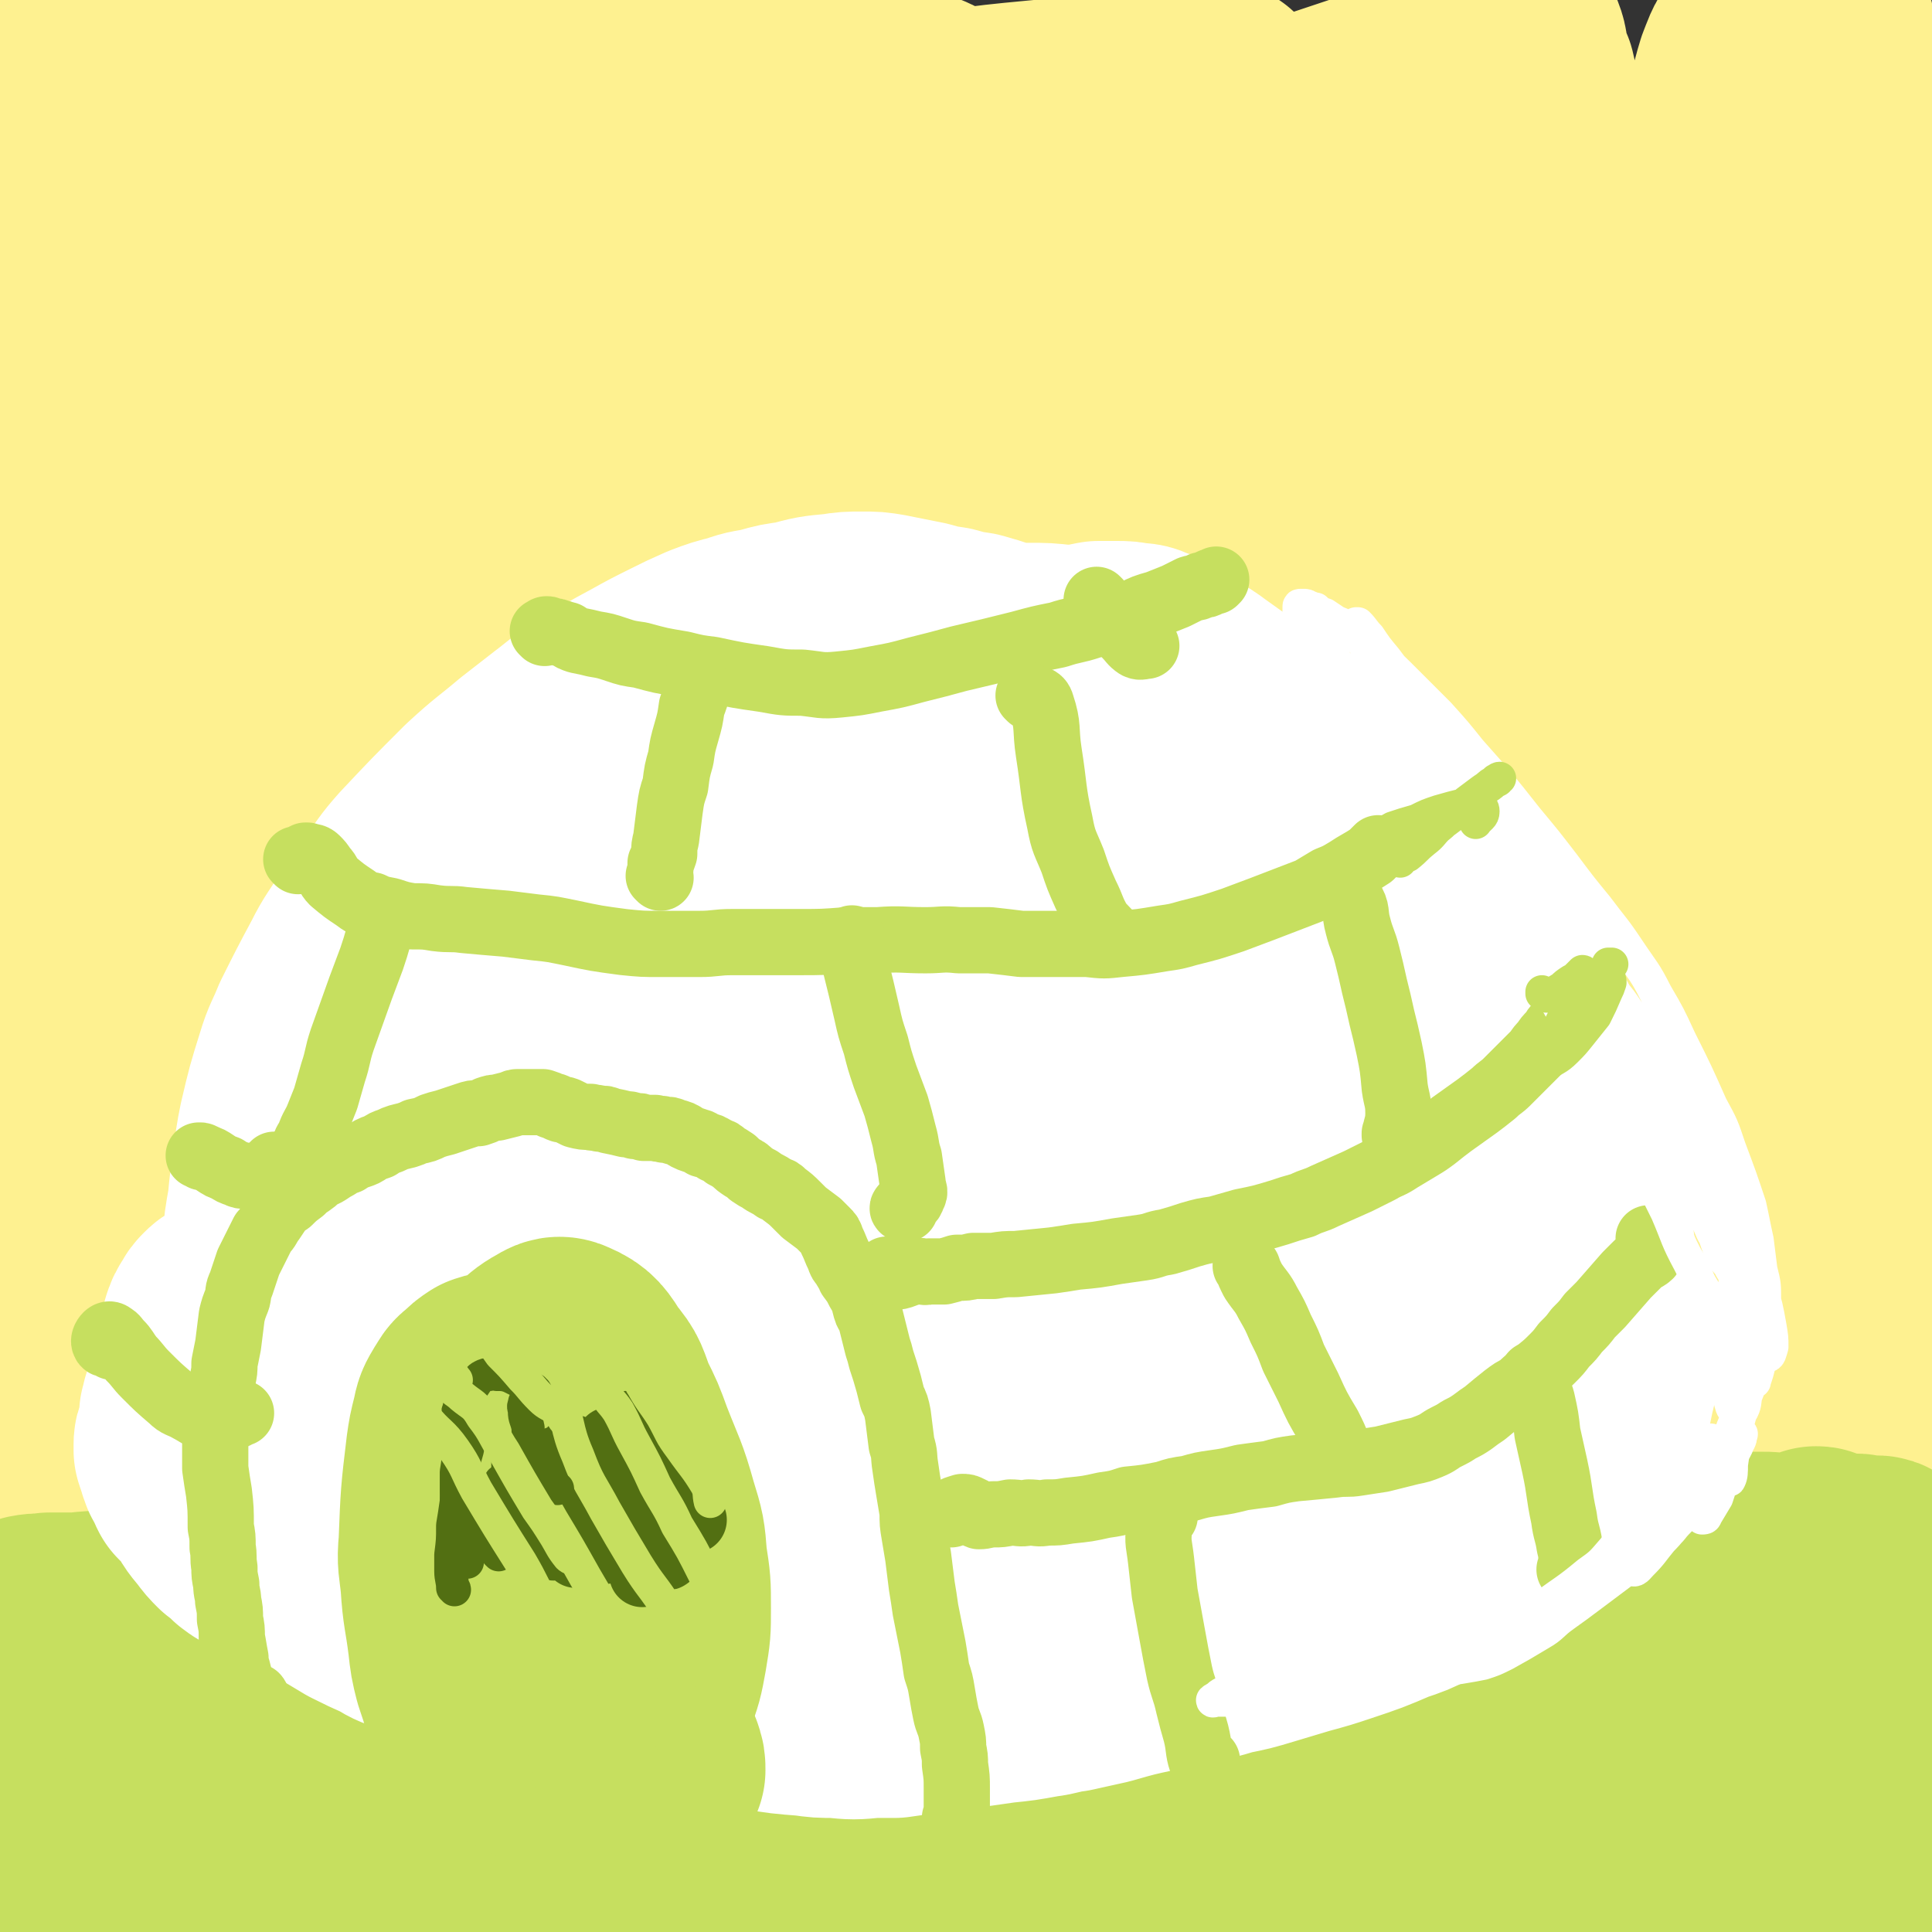
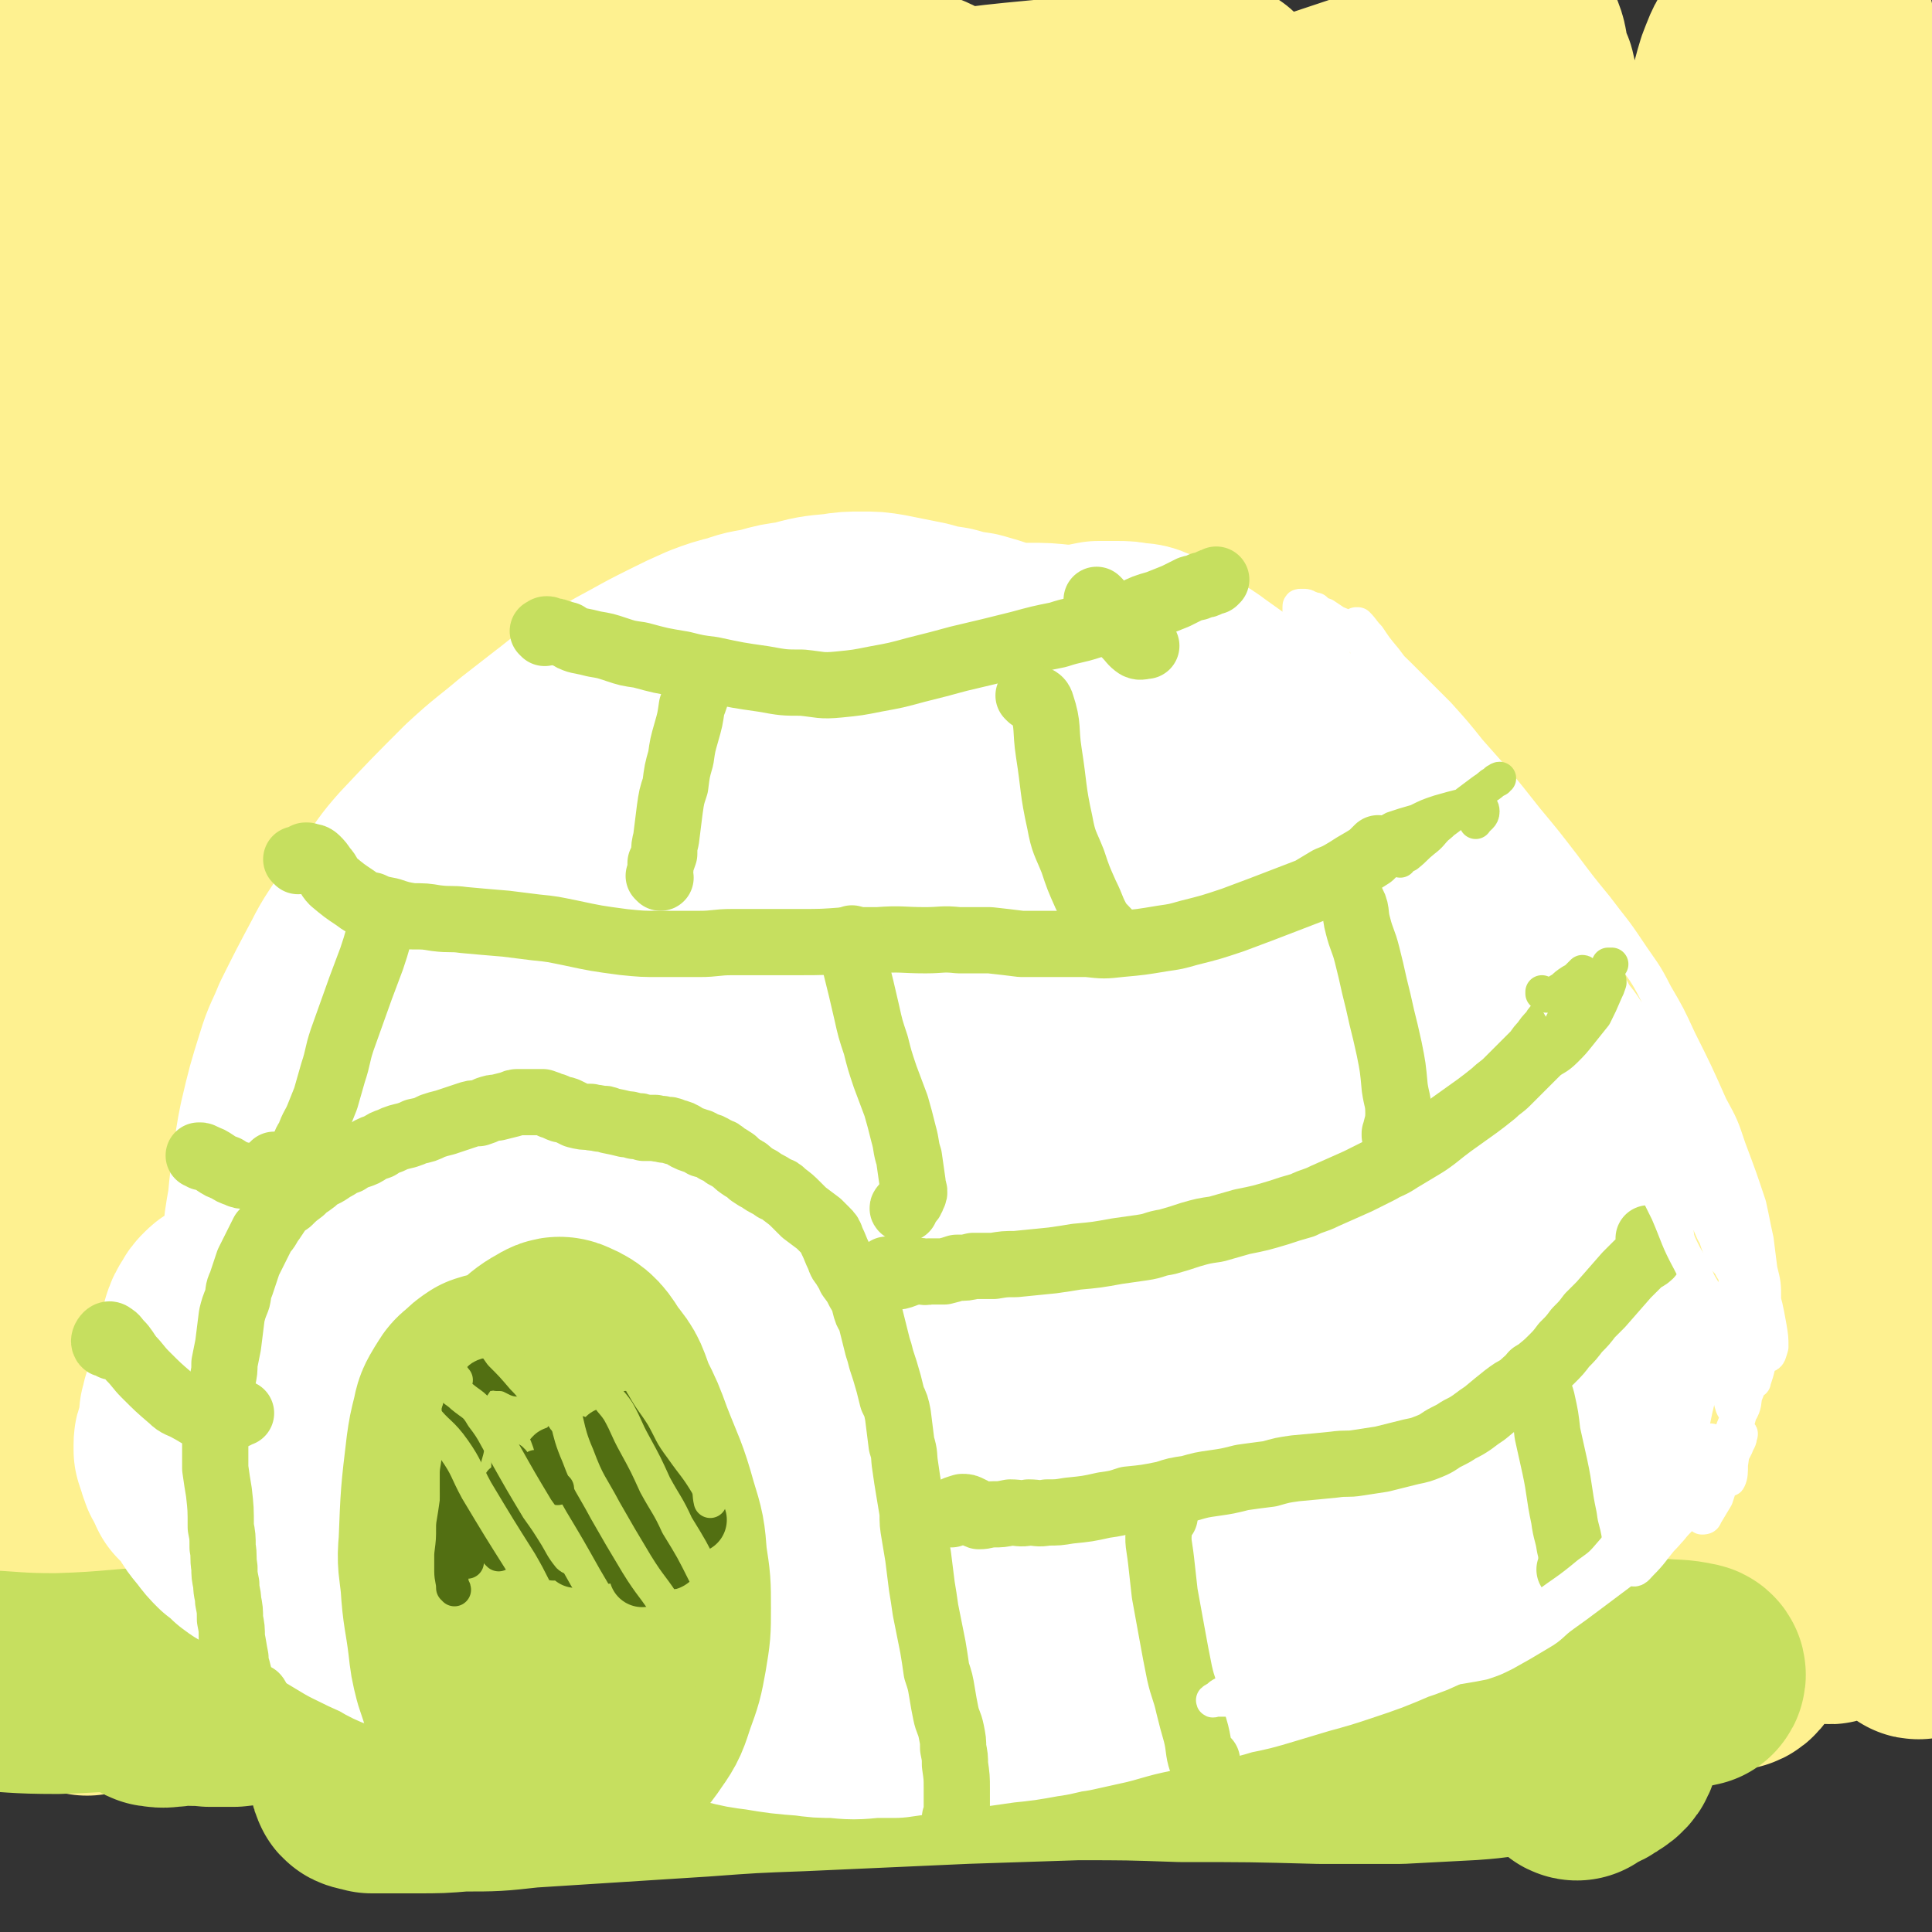
<svg xmlns="http://www.w3.org/2000/svg" viewBox="0 0 1050 1050" version="1.1">
  <rect x="0" y="0" width="1050" height="1050" fill="#333333" stroke="none" />
  <g fill="none" stroke="rgb(254,241,144)" stroke-width="120" stroke-linecap="round" stroke-linejoin="round">
    <path d="M608,328c0,0 0,0 -1,-1 -2,-1 -3,0 -4,-2 -2,-6 -2,-7 -2,-14 0,-6 1,-7 0,-12 0,-4 -1,-4 -2,-8 -1,-3 -1,-3 -3,-6 -1,-2 -1,-4 -2,-3 -2,2 -3,4 -4,8 -3,9 -2,9 -4,18 -2,15 -1,15 -3,30 -4,31 -4,31 -8,62 -4,20 -4,20 -9,41 -4,15 -4,15 -9,31 -4,11 -4,11 -9,22 -3,6 -3,6 -6,12 -2,4 -2,4 -5,7 -2,1 -3,1 -4,0 -3,-2 -2,-4 -2,-8 -1,-15 -1,-16 0,-31 1,-18 2,-18 4,-36 3,-21 3,-21 7,-41 5,-24 5,-24 10,-47 6,-24 6,-24 13,-48 6,-23 7,-23 14,-46 10,-30 12,-30 19,-60 7,-30 11,-31 10,-60 0,-10 -5,-18 -12,-19 -6,0 -8,8 -14,16 -12,17 -12,17 -23,34 -15,26 -15,26 -29,53 -18,33 -18,33 -34,67 -26,54 -25,55 -49,109 -14,31 -14,31 -29,62 -25,52 -25,52 -51,104 -7,15 -7,15 -15,29 -13,22 -13,22 -26,44 -4,6 -4,6 -10,12 -2,3 -3,6 -6,5 -3,-1 -4,-4 -5,-8 -2,-8 -1,-9 -1,-18 1,-23 1,-24 4,-47 2,-22 2,-22 6,-43 5,-25 4,-25 10,-51 6,-28 7,-28 14,-56 8,-30 8,-30 17,-60 10,-31 10,-31 20,-62 21,-67 23,-66 43,-133 7,-22 7,-22 12,-46 9,-44 9,-44 17,-89 2,-11 2,-11 1,-22 0,-5 0,-8 -2,-9 -3,-1 -5,1 -8,5 -10,9 -10,9 -17,20 -21,31 -21,31 -40,63 -19,32 -19,32 -35,65 -20,38 -21,38 -37,78 -41,102 -43,101 -76,206 -21,64 -16,65 -33,130 -17,65 -17,65 -35,129 -2,7 -3,16 -5,13 -3,-7 -3,-17 -5,-34 -3,-20 -3,-20 -5,-41 -3,-29 -4,-29 -5,-57 -2,-35 -2,-35 -2,-69 0,-37 0,-37 2,-74 5,-83 6,-83 11,-166 3,-42 7,-42 7,-83 0,-53 3,-55 -5,-105 -2,-11 -10,-23 -16,-17 -20,18 -22,31 -36,65 -12,29 -11,30 -16,60 -11,58 -11,59 -16,118 -4,43 -4,43 -2,86 4,79 6,79 15,158 6,55 13,54 15,109 1,27 1,44 -9,53 -5,6 -13,-10 -21,-24 -9,-19 -7,-20 -12,-41 -8,-28 -8,-28 -13,-56 -5,-32 -5,-32 -8,-64 -2,-32 -2,-32 -3,-65 -1,-76 0,-76 1,-152 0,-27 2,-27 2,-54 0,-51 -1,-51 -3,-102 0,-15 0,-15 -2,-29 -2,-25 -2,-25 -5,-50 -1,-8 -1,-8 -3,-16 -2,-5 -1,-7 -4,-10 -3,-4 -4,-4 -9,-5 -2,0 -3,0 -6,1 -2,1 -2,2 -5,4 -1,0 -1,1 -1,2 -1,1 0,1 -1,2 0,1 0,1 0,2 0,1 0,1 0,1 0,0 0,0 0,0 1,0 1,0 2,-1 1,-2 0,-2 1,-4 1,-2 1,-2 3,-4 2,-3 2,-3 5,-6 2,-2 3,-2 6,-3 3,-2 3,-2 7,-4 4,-2 3,-2 7,-4 6,-3 6,-3 11,-4 7,-3 7,-3 15,-5 12,-2 12,-2 25,-3 10,-1 10,0 20,0 12,0 12,0 24,1 19,2 19,2 38,5 14,2 14,2 28,5 13,3 13,4 27,7 14,4 14,5 28,8 14,3 15,3 29,5 15,3 15,3 30,5 22,3 22,3 44,5 16,2 16,2 31,2 17,1 17,2 33,2 24,1 24,1 49,1 15,0 15,-1 31,-2 29,-2 29,-2 58,-5 14,-1 14,-1 28,-3 12,-1 12,-1 24,-2 15,-2 15,-2 30,-4 7,-1 7,-1 14,-2 6,-1 7,-1 13,-3 0,0 1,-1 1,-1 -6,-1 -8,-1 -15,0 -23,2 -23,3 -45,6 -50,6 -51,4 -100,12 -64,11 -66,7 -127,26 -52,17 -53,18 -101,46 -43,25 -43,27 -81,60 -23,20 -23,23 -40,47 -2,2 0,7 2,6 8,-2 9,-6 18,-13 12,-9 12,-9 23,-19 27,-28 27,-28 53,-56 25,-27 25,-27 49,-55 17,-19 16,-20 33,-38 2,-3 6,-6 6,-4 -2,5 -5,10 -11,19 -6,10 -6,9 -14,18 -8,11 -8,11 -18,21 -9,9 -8,11 -19,17 -21,12 -22,18 -44,20 -17,2 -19,-2 -35,-10 -6,-4 -6,-6 -9,-13 -3,-9 -3,-9 -4,-19 -1,-10 -1,-11 -1,-21 1,-11 1,-11 3,-21 2,-8 1,-9 5,-16 5,-8 6,-8 14,-14 6,-4 6,-3 13,-6 8,-3 8,-3 17,-5 15,-4 15,-5 30,-7 12,-2 12,-2 24,-3 12,0 13,-1 25,0 14,1 14,2 28,3 14,2 14,1 29,3 15,2 15,2 29,4 20,4 20,5 41,8 11,2 12,1 23,3 13,2 14,1 27,4 5,1 5,1 11,3 2,1 3,1 4,3 1,1 0,2 -1,3 -3,3 -3,3 -7,5 -7,3 -7,3 -14,6 -20,10 -20,9 -39,19 -38,21 -38,21 -76,44 -48,29 -47,30 -94,60 -27,17 -28,17 -54,34 -18,12 -19,11 -34,25 -5,5 -7,8 -6,12 1,3 4,3 9,3 9,0 9,0 18,-3 22,-7 22,-8 43,-17 18,-7 18,-8 36,-16 19,-9 19,-9 39,-18 21,-10 21,-10 42,-19 21,-10 21,-10 42,-19 21,-9 21,-9 43,-18 31,-12 32,-12 64,-23 21,-8 21,-8 42,-15 30,-11 30,-11 60,-22 19,-7 19,-7 37,-14 31,-11 31,-11 62,-21 12,-4 12,-4 24,-8 11,-3 11,-3 21,-5 13,-3 13,-3 26,-6 7,-2 7,-2 14,-4 6,-1 6,-1 11,-2 6,0 6,-1 12,-1 2,1 3,1 4,3 1,4 1,4 0,8 -1,7 -1,7 -4,14 -3,9 -3,9 -8,18 -6,11 -6,12 -13,22 -15,21 -15,21 -32,39 -14,16 -14,15 -29,29 -16,16 -16,16 -32,32 -24,24 -25,23 -48,47 -14,15 -15,14 -27,30 -19,24 -19,24 -36,50 -5,7 -5,7 -8,16 -2,4 -3,6 -2,10 0,3 3,4 5,4 4,-2 5,-3 9,-8 10,-15 10,-15 18,-31 9,-17 8,-17 17,-34 11,-23 11,-23 23,-45 13,-25 13,-25 27,-50 27,-48 27,-48 54,-95 11,-19 10,-19 23,-37 20,-26 20,-34 42,-52 5,-4 10,2 13,9 6,10 3,12 4,25 1,20 1,20 0,41 -1,29 -1,29 -3,58 -3,37 -3,37 -6,74 -4,41 -4,41 -8,82 -9,85 -9,85 -18,170 -1,15 -6,20 -2,31 3,5 12,5 16,0 9,-11 6,-16 12,-32 8,-23 8,-23 16,-46 9,-27 9,-27 19,-55 15,-47 15,-47 30,-95 12,-34 13,-34 23,-68 21,-69 20,-69 39,-138 3,-13 2,-13 6,-26 2,-5 4,-11 5,-10 2,2 1,8 1,17 -2,19 -3,18 -5,37 -5,46 -6,46 -10,92 -3,40 -4,40 -5,79 -4,96 -3,96 -6,192 0,24 2,24 -1,48 -2,19 -5,35 -9,38 -2,3 -3,-12 -4,-26 -2,-22 -1,-22 -1,-45 1,-32 2,-32 4,-64 5,-54 5,-54 10,-108 4,-34 2,-34 9,-68 12,-63 14,-63 28,-126 5,-21 6,-21 11,-43 6,-21 6,-25 12,-42 1,-2 3,1 3,3 2,9 2,10 2,19 3,30 3,31 5,61 3,30 3,30 5,60 3,35 3,35 5,69 2,36 3,36 4,72 0,32 -1,32 -1,64 -1,29 -1,29 -1,58 0,62 2,62 1,124 -1,16 -1,16 -5,32 -5,24 -5,24 -12,47 -1,3 -1,4 -3,6 0,0 -1,0 -1,-1 -1,-3 -1,-3 0,-6 0,-7 1,-6 2,-13 1,-14 1,-14 3,-28 2,-14 2,-14 4,-27 5,-45 6,-45 9,-90 2,-21 1,-21 1,-43 -1,-48 -1,-48 -3,-97 -1,-27 -1,-27 -3,-54 -4,-59 -4,-59 -8,-118 -1,-18 -2,-17 -4,-35 -2,-32 -2,-32 -4,-64 0,-8 0,-8 0,-16 0,-5 0,-5 1,-11 0,-2 0,-2 2,-5 0,-1 1,-2 1,-1 2,4 2,5 3,11 3,9 3,9 4,19 3,15 4,15 5,31 4,34 4,34 6,68 2,28 2,28 3,57 2,30 2,30 3,61 1,29 0,29 -1,59 -1,28 -1,28 -3,56 -2,28 -2,28 -4,56 -2,38 -2,38 -4,77 -1,21 0,21 -1,43 -1,43 -2,43 -3,86 0,14 1,14 0,28 0,20 1,20 0,40 0,4 0,6 -1,7 -1,1 -2,-1 -3,-2 -4,-10 -3,-10 -7,-20 -4,-13 -5,-13 -9,-26 -9,-31 -9,-31 -18,-62 -8,-27 -8,-27 -16,-53 -10,-31 -10,-31 -20,-61 -12,-33 -12,-33 -24,-66 -13,-35 -12,-35 -26,-69 -25,-62 -25,-62 -52,-122 -7,-16 -7,-16 -16,-30 -11,-16 -14,-26 -23,-30 -4,-2 -3,10 -4,19 -1,23 -2,24 0,47 1,36 2,36 6,72 5,44 6,44 13,89 7,49 10,48 17,97 12,85 13,85 21,170 2,27 3,38 0,54 -1,4 -5,-6 -7,-14 -6,-13 -6,-14 -10,-28 -13,-54 -13,-54 -26,-109 -12,-53 -12,-53 -23,-107 -16,-78 -13,-79 -30,-157 -5,-21 -9,-43 -15,-41 -7,1 -8,23 -11,48 -4,33 -3,33 -3,67 0,65 0,65 2,130 1,43 1,43 3,86 3,71 3,71 7,143 1,19 4,32 3,37 0,3 -3,-10 -6,-21 -5,-19 -5,-19 -8,-38 -8,-46 -8,-46 -15,-91 -6,-39 -6,-39 -12,-78 -6,-42 -6,-42 -12,-83 -6,-52 -4,-52 -12,-103 -4,-26 -5,-48 -12,-51 -6,-2 -11,21 -16,43 -7,31 -6,32 -8,64 -4,70 -3,70 -3,140 0,47 2,47 4,94 2,66 0,66 3,132 0,9 4,22 4,18 0,-9 -2,-22 -4,-44 -2,-27 -3,-27 -5,-53 -5,-53 -5,-53 -9,-106 -3,-35 -2,-36 -5,-70 -6,-54 -4,-55 -14,-107 -1,-6 -5,-13 -8,-9 -14,19 -17,26 -27,54 -11,33 -9,34 -14,69 -6,45 -6,45 -8,90 -3,65 -1,66 -2,131 -1,46 2,59 -3,92 -1,6 -7,-6 -10,-14 -14,-50 -14,-50 -24,-102 -8,-37 -6,-37 -12,-75 -11,-85 -10,-85 -21,-170 -3,-18 -3,-41 -8,-37 -7,7 -13,29 -17,59 -6,39 -2,40 -4,80 -1,44 0,44 -3,88 -5,71 -3,72 -12,142 -2,13 -5,31 -9,24 -12,-22 -13,-40 -22,-81 -7,-35 -6,-36 -9,-72 -6,-71 -5,-71 -10,-143 -1,-22 2,-24 -4,-44 -1,-5 -8,-10 -9,-6 -5,19 -2,25 -3,50 -3,58 -2,58 -5,115 -2,40 -2,40 -6,80 -6,57 -7,56 -14,113 -1,11 1,20 -3,22 -3,2 -8,-6 -11,-15 -6,-20 -5,-20 -8,-42 -8,-49 -8,-49 -14,-99 -5,-37 -4,-37 -9,-73 -7,-52 -6,-53 -15,-104 -2,-8 -4,-19 -7,-15 -6,13 -8,24 -11,49 -5,53 -2,54 -3,108 -1,40 1,40 -2,80 -4,58 -5,58 -12,115 -1,8 0,15 -4,15 -6,0 -12,-5 -17,-14 -11,-17 -10,-19 -17,-39 -14,-45 -13,-45 -26,-91 -9,-31 -7,-31 -17,-62 -15,-50 -14,-51 -35,-99 -2,-6 -8,-13 -11,-9 -10,17 -12,25 -16,51 -4,32 -1,33 -1,66 1,38 2,38 3,76 1,43 0,43 2,86 1,19 4,26 2,37 0,3 -4,-3 -6,-8 -6,-11 -6,-12 -10,-24 -7,-21 -7,-21 -13,-42 -8,-28 -7,-28 -15,-56 -7,-28 -7,-28 -14,-56 -5,-22 -4,-23 -11,-45 -6,-21 -5,-22 -13,-42 -1,-4 -4,-9 -6,-7 -3,6 -3,12 -3,24 -1,21 0,21 1,42 1,30 1,30 4,59 3,31 3,31 7,63 3,26 3,26 7,52 3,17 2,17 7,33 2,8 2,9 6,16 2,4 6,9 6,6 2,-12 0,-18 -1,-35 -3,-40 -3,-40 -6,-80 -1,-21 -1,-21 -2,-41 0,-15 -1,-16 0,-31 1,-10 -1,-13 5,-19 6,-5 10,-6 19,-3 11,3 11,6 21,14 15,11 15,12 30,23 27,22 26,23 55,43 22,14 22,13 45,25 24,12 24,12 49,22 27,11 27,11 55,20 28,10 28,10 56,18 28,8 28,9 56,14 36,7 36,7 73,11 20,2 20,2 40,1 16,0 17,1 33,-3 20,-5 21,-5 40,-13 10,-5 11,-6 19,-14 8,-7 9,-8 14,-17 7,-11 6,-12 10,-24 4,-15 3,-15 6,-30 2,-15 1,-15 4,-30 3,-12 2,-18 9,-24 2,-3 6,1 10,5 15,19 15,20 28,42 11,18 10,18 20,38 10,18 9,18 18,36 7,15 7,15 14,30 4,10 4,11 10,20 3,5 3,7 7,9 3,1 5,0 6,-2 4,-11 3,-13 4,-25 1,-17 1,-17 0,-34 -2,-35 -2,-35 -5,-71 -2,-24 -3,-24 -5,-49 -2,-18 -3,-18 -3,-36 0,-9 -1,-12 3,-19 1,-3 4,-3 8,-2 9,6 10,7 17,16 24,30 23,30 45,62 16,24 16,24 31,49 12,21 12,22 24,43 11,19 10,20 23,39 3,5 4,7 8,9 2,0 4,-2 4,-5 0,-9 -1,-10 -3,-20 -4,-19 -5,-19 -10,-38 -7,-25 -7,-25 -14,-51 -11,-45 -11,-45 -21,-89 -6,-29 -8,-29 -12,-57 -5,-39 -7,-47 -5,-78 0,-5 6,1 9,6 10,15 9,16 17,32 12,26 11,26 21,53 11,30 11,30 21,61 9,28 8,28 16,56 12,44 10,45 23,89 3,8 6,16 7,16 2,1 0,-7 -1,-15 -2,-13 -2,-13 -5,-26 -3,-19 -3,-19 -6,-38 -4,-25 -4,-25 -6,-50 -3,-41 -3,-41 -4,-82 -1,-23 -2,-23 -1,-46 2,-26 3,-31 8,-51 1,-3 3,2 5,5 5,10 5,11 9,22 8,21 8,21 14,43 9,29 8,29 15,58 6,29 6,29 10,58 6,36 5,36 10,71 2,16 2,16 3,33 0,13 1,22 -2,26 -1,2 -5,-6 -8,-14 -6,-15 -7,-15 -11,-30 -6,-23 -5,-23 -9,-47 -3,-25 -3,-26 -5,-51 -2,-24 -2,-24 -3,-47 -2,-24 -1,-24 -2,-48 0,-9 1,-9 0,-18 0,-4 1,-7 -1,-9 -2,-1 -5,0 -7,3 -4,6 -3,7 -6,15 -5,11 -5,11 -10,23 -5,14 -5,14 -11,28 -6,15 -6,15 -12,30 -7,15 -7,15 -15,29 -11,23 -11,23 -23,45 -8,14 -8,15 -18,28 -14,20 -14,20 -31,38 -10,10 -10,11 -22,19 -9,8 -10,8 -21,13 -10,5 -10,4 -20,8 -10,3 -11,2 -21,5 -9,3 -9,3 -19,6 -13,4 -13,4 -26,9 -8,3 -9,3 -17,7 -8,4 -8,4 -16,9 -3,2 -3,2 -6,4 " />
  </g>
  <g fill="none" stroke="rgb(198,223,95)" stroke-width="120" stroke-linecap="round" stroke-linejoin="round">
-     <path d="M717,957c0,0 -2,-1 -1,-1 14,4 15,5 30,9 10,3 10,2 20,5 4,1 4,2 8,3 " />
    <path d="M857,962c0,0 -1,0 -1,-1 6,-3 8,-2 13,-6 4,-2 6,-5 5,-7 -2,-2 -5,0 -11,-1 -6,0 -6,0 -13,0 -11,0 -11,1 -21,1 -15,1 -15,2 -30,3 -19,1 -19,1 -38,2 -22,0 -22,0 -44,0 -37,-1 -37,-1 -75,-1 -29,-1 -29,-1 -57,-1 -30,1 -30,1 -61,2 -44,2 -44,2 -89,4 -27,1 -27,1 -54,3 -47,3 -47,3 -94,6 -18,2 -18,2 -36,2 -12,1 -12,1 -25,1 -12,0 -12,0 -24,0 -3,-1 -6,-1 -6,-2 -1,0 2,-1 5,-1 7,-1 7,-1 15,-2 13,-2 13,-2 26,-3 17,-3 17,-2 35,-4 21,-3 21,-3 42,-5 25,-3 25,-3 49,-5 41,-4 41,-4 82,-7 29,-3 29,-3 59,-5 30,-2 30,-3 60,-4 75,-3 75,-3 150,-6 24,0 24,0 49,-1 40,-1 40,-1 81,-3 16,-1 16,-1 32,-3 21,-3 22,-3 40,-7 1,-1 0,-2 -1,-2 -9,-2 -9,-1 -19,-2 -13,0 -13,0 -26,0 -17,0 -17,1 -34,1 -22,1 -22,1 -44,2 -26,1 -26,1 -52,2 -28,1 -28,1 -56,1 -41,0 -41,-1 -81,-2 -25,0 -25,-1 -51,-1 -39,-1 -39,-1 -78,-1 -25,0 -25,1 -50,2 -43,2 -43,2 -86,4 -17,1 -17,1 -35,1 -15,1 -15,0 -31,1 -14,0 -14,0 -28,0 -19,1 -19,1 -38,1 -11,0 -11,-1 -23,-1 -14,-1 -14,-1 -27,-1 -9,0 -9,-1 -17,0 -7,0 -7,0 -14,1 -13,2 -13,2 -25,3 -5,1 -5,1 -11,2 -4,0 -4,1 -9,0 -1,0 -1,0 -2,-1 -1,0 -1,0 -2,-1 -1,0 -1,0 -1,-1 0,0 0,0 0,0 1,0 1,0 3,0 1,0 1,0 3,0 2,0 2,0 4,0 3,1 3,1 7,2 8,1 8,0 17,1 6,0 6,0 13,0 9,-1 9,-1 17,-2 18,-1 18,-1 35,-3 14,-1 14,-1 28,-2 16,-1 16,-1 31,-2 17,-1 17,-1 34,-2 18,0 18,0 35,-1 19,0 19,0 37,0 25,-1 25,-1 50,-1 15,0 15,0 29,-1 16,0 16,0 31,0 6,0 6,0 11,0 2,0 3,1 3,1 -1,1 -3,1 -5,1 -7,0 -7,0 -14,0 -10,1 -10,0 -20,0 -14,0 -14,0 -28,0 -27,0 -27,1 -54,0 -21,0 -21,0 -42,0 -35,-1 -35,-1 -69,-1 -24,0 -24,1 -48,1 -23,1 -23,1 -47,1 -20,0 -21,-1 -41,0 -35,1 -35,3 -69,4 -23,0 -23,-1 -46,-2 " />
-     <path d="M952,889c0,0 -1,-1 -1,-1 0,0 0,0 0,1 5,1 5,1 9,2 5,0 6,-1 9,0 2,1 2,2 2,3 0,2 0,3 -2,4 -4,3 -5,4 -10,5 -7,1 -7,1 -15,1 -10,0 -10,-1 -21,-2 -15,-1 -15,-2 -30,-4 -18,-2 -18,-2 -37,-4 -21,-2 -21,-3 -42,-4 -35,-2 -35,-2 -71,-2 -26,-1 -26,-1 -52,-1 -42,1 -42,1 -85,1 -29,1 -29,0 -58,1 -28,0 -28,0 -57,0 -29,0 -29,0 -58,1 -28,0 -28,0 -56,0 -26,0 -26,0 -53,0 -24,0 -24,1 -49,1 -31,0 -31,0 -62,0 -18,0 -18,0 -36,0 -22,0 -22,0 -44,1 -14,0 -14,0 -27,1 -11,0 -11,0 -22,0 -9,0 -9,0 -18,0 -8,0 -8,0 -16,-1 -6,-1 -6,-1 -12,-1 -6,-1 -6,-1 -12,-3 -4,-1 -4,-1 -7,-2 -3,0 -5,0 -6,-1 0,0 2,-1 4,-2 5,-1 5,0 10,-1 7,0 8,0 15,0 9,-1 9,-1 18,-1 10,0 10,0 19,0 12,0 12,0 25,0 24,0 24,0 48,0 17,0 17,0 34,0 19,-1 19,0 37,-1 31,0 31,0 61,-1 22,-1 22,-1 44,-1 22,-1 22,-1 45,-2 24,0 24,0 48,-1 25,-2 25,-2 50,-3 25,-1 25,-1 49,-3 38,-2 38,-2 75,-5 24,-1 24,-1 48,-3 34,-2 34,-1 69,-3 21,-1 21,-1 43,-2 20,-1 20,-1 41,-2 19,-1 19,-1 38,-2 18,-1 18,-1 36,-1 17,-1 17,-1 33,-1 14,-1 14,-1 27,-1 14,0 14,0 28,0 4,0 4,0 9,1 4,0 4,0 8,0 3,0 3,0 6,-1 2,0 2,0 4,-1 1,0 1,0 1,-1 1,0 1,0 1,-1 0,0 0,0 0,0 0,0 0,0 0,0 1,0 1,0 2,1 0,0 0,0 1,1 1,0 1,1 2,1 1,1 1,1 2,1 1,0 1,0 1,0 1,0 1,0 2,0 0,0 0,0 1,0 1,0 1,0 2,0 2,0 2,0 4,0 2,0 2,0 4,0 2,0 2,0 4,1 3,0 3,0 7,0 2,0 2,0 3,1 1,1 2,1 2,2 1,1 0,1 0,2 0,2 -1,2 -2,4 0,3 0,3 0,7 -2,7 -2,7 -3,14 0,7 0,7 -1,14 0,12 0,12 0,24 0,8 0,8 1,16 0,9 0,9 0,17 0,9 -1,9 -2,17 -1,8 -2,8 -4,15 -2,7 -2,7 -4,14 -1,7 -1,7 -2,13 0,7 0,7 0,14 0,4 0,4 -1,8 0,3 0,3 -1,6 0,1 0,1 0,2 1,0 1,0 1,0 1,0 1,0 1,0 1,-1 1,-1 2,-2 0,-2 -1,-2 0,-3 0,-3 0,-3 0,-7 0,-2 1,-2 0,-5 0,-2 1,-2 -1,-4 -1,-1 -1,-1 -3,-2 -2,-1 -2,0 -3,-1 -2,0 -3,0 -5,0 -3,1 -3,1 -7,1 -5,1 -5,1 -11,1 -8,1 -8,0 -15,0 -30,1 -30,1 -59,0 -27,0 -27,-1 -54,-2 -20,-1 -20,-1 -41,-1 -24,0 -24,0 -47,0 -25,0 -25,0 -51,1 -26,2 -26,2 -53,3 -28,2 -28,2 -55,3 -28,2 -28,2 -57,4 -41,2 -41,2 -83,3 -27,1 -27,2 -54,2 -40,1 -40,1 -80,2 -25,0 -25,0 -50,0 -44,0 -44,0 -89,-1 -18,-1 -18,-1 -37,-1 -17,-1 -17,-1 -34,-2 -14,-1 -14,-2 -28,-3 -16,0 -16,-1 -32,-1 -9,0 -9,1 -18,1 -9,1 -9,1 -18,2 -3,0 -3,0 -6,0 0,0 -1,0 -1,0 2,0 3,0 5,0 5,0 5,0 11,-1 6,0 6,0 13,0 14,0 14,-1 27,0 12,0 12,1 25,1 16,1 16,1 33,2 27,0 27,0 54,0 21,0 21,-1 41,-1 21,-1 21,-1 43,-3 23,-1 23,-1 45,-3 23,-1 23,-2 46,-3 21,-1 21,-1 43,-1 29,-1 29,-1 59,-1 16,0 16,1 33,1 18,1 18,1 37,1 7,1 7,1 14,1 4,0 5,0 7,0 0,0 -1,0 -3,0 -6,-1 -6,-1 -12,-1 -12,-1 -12,-1 -24,-2 -17,0 -17,0 -33,-1 -31,-1 -31,-1 -62,-3 -22,-1 -22,-1 -45,-2 -34,-1 -34,-1 -68,-3 -22,-1 -22,-1 -44,-2 -20,-2 -20,-2 -40,-3 -18,-2 -18,-2 -36,-4 -15,-2 -15,-1 -30,-4 -12,-2 -12,-1 -23,-5 -19,-5 -19,-5 -36,-12 -3,-1 -4,-2 -5,-4 0,-2 1,-2 1,-4 " />
  </g>
  <g fill="none" stroke="rgb(255,255,255)" stroke-width="120" stroke-linecap="round" stroke-linejoin="round">
    <path d="M145,793c-1,0 -1,-1 -1,-1 -1,0 0,0 0,0 0,0 -1,0 -1,-1 0,-5 1,-5 1,-10 0,-6 0,-6 0,-12 0,-12 0,-12 0,-24 0,-11 0,-11 1,-21 0,-11 0,-12 1,-23 1,-11 1,-11 2,-23 1,-12 1,-12 3,-23 1,-11 1,-11 3,-22 1,-11 1,-11 3,-21 4,-17 4,-17 9,-33 3,-10 4,-10 8,-20 8,-16 8,-16 16,-31 5,-10 6,-10 12,-20 6,-9 6,-10 13,-19 7,-9 6,-9 14,-18 16,-17 16,-17 33,-34 13,-12 13,-11 26,-22 9,-7 9,-7 18,-14 8,-6 8,-7 17,-12 14,-9 14,-9 27,-16 9,-5 9,-5 19,-10 8,-4 8,-4 17,-8 8,-3 8,-3 16,-5 8,-3 8,-2 16,-4 7,-2 7,-2 15,-3 11,-3 11,-3 22,-4 6,-1 7,-1 13,-1 7,0 7,0 13,1 10,2 10,2 20,4 7,2 7,2 14,3 7,2 7,2 14,3 7,2 7,2 13,4 7,2 7,2 13,4 6,3 7,3 13,6 11,5 11,4 22,10 6,3 6,3 13,8 8,7 8,8 17,15 6,6 5,6 11,11 6,6 6,6 12,12 6,6 6,6 12,13 5,5 5,5 10,11 5,6 5,6 10,11 7,8 7,8 14,17 5,5 5,5 10,10 4,6 5,6 9,11 6,8 6,8 11,16 4,7 3,7 7,14 3,7 3,7 6,14 4,8 4,8 7,15 3,8 4,8 7,16 3,8 3,8 6,16 5,13 5,13 9,26 3,9 3,9 5,18 2,8 2,8 3,16 2,12 2,12 4,23 0,8 0,8 1,15 0,7 0,7 1,14 0,6 0,6 1,12 0,5 0,5 0,11 0,5 0,5 0,10 0,6 0,6 -1,13 0,3 0,3 0,7 -1,4 -1,4 -1,8 0,2 0,2 0,3 0,1 0,1 0,3 0,0 0,0 0,0 0,0 0,0 0,0 0,-1 0,-1 0,-2 0,-2 0,-2 0,-4 1,-5 1,-5 1,-9 0,-4 1,-4 1,-8 0,-8 0,-8 -1,-15 0,-6 0,-6 -1,-12 -2,-8 -2,-8 -3,-16 -5,-21 -5,-21 -10,-42 -3,-11 -3,-11 -6,-22 -4,-14 -4,-14 -8,-29 -3,-9 -3,-9 -5,-19 -3,-9 -3,-9 -5,-19 -5,-15 -5,-15 -9,-30 -3,-10 -3,-10 -7,-20 -3,-10 -3,-10 -7,-19 -4,-9 -4,-9 -8,-18 -4,-8 -4,-8 -9,-15 -5,-8 -5,-7 -10,-14 -8,-9 -8,-9 -16,-18 -5,-6 -5,-6 -10,-11 -6,-5 -6,-5 -12,-10 -9,-7 -9,-7 -19,-13 -6,-5 -6,-5 -13,-9 -7,-4 -7,-4 -14,-7 -7,-4 -7,-4 -15,-6 -7,-2 -7,-2 -14,-4 -8,-1 -8,-1 -16,-2 -12,-1 -12,-1 -24,0 -8,0 -8,0 -17,2 -13,2 -13,2 -26,6 -9,2 -9,2 -17,6 -9,3 -9,3 -17,7 -9,3 -9,4 -19,7 -9,4 -10,4 -19,8 -10,4 -10,4 -19,8 -9,4 -9,4 -18,7 -13,5 -13,5 -25,9 -9,3 -9,3 -18,6 -11,4 -11,4 -22,9 -6,2 -6,2 -11,5 -4,2 -4,2 -9,4 -3,1 -3,1 -6,2 -1,1 -2,1 -3,1 -1,1 -2,1 -2,0 1,-1 1,-2 2,-3 2,-3 2,-2 4,-5 2,-2 2,-2 4,-5 5,-5 5,-5 10,-9 4,-3 4,-3 9,-6 5,-4 5,-4 11,-8 7,-5 7,-5 13,-10 8,-5 8,-5 16,-9 8,-5 8,-5 17,-10 12,-7 12,-7 24,-13 7,-3 7,-3 15,-6 7,-4 7,-4 15,-6 12,-5 11,-5 23,-9 8,-2 8,-2 16,-4 7,-2 7,-2 14,-3 8,-1 8,-1 16,-1 8,0 8,-1 16,0 7,1 7,1 14,3 10,1 10,1 21,3 7,0 7,0 13,0 9,0 9,0 18,1 5,0 5,0 10,0 5,-1 5,-1 10,-2 5,0 5,0 10,0 4,0 5,0 9,1 4,0 4,0 8,2 4,1 4,1 8,4 6,3 6,4 12,8 4,2 4,2 8,5 7,5 7,5 14,10 5,4 5,4 9,8 6,5 6,5 11,9 5,5 5,5 10,10 5,5 5,5 10,10 5,6 5,6 10,11 8,8 8,8 16,16 5,6 5,7 10,13 6,5 6,5 11,11 8,7 8,7 15,15 5,5 5,5 9,10 4,5 4,5 8,10 3,5 3,5 6,9 3,4 3,4 5,9 3,4 4,4 6,9 6,9 6,9 10,19 4,7 3,7 7,15 3,7 3,7 7,15 4,10 5,9 9,19 3,6 3,6 5,13 2,5 2,6 4,11 2,6 2,6 4,11 2,5 2,5 4,10 1,5 2,5 3,9 2,6 2,6 4,12 1,5 1,5 2,9 1,8 1,8 2,15 1,5 0,5 1,10 1,4 1,4 1,8 1,3 1,3 1,6 0,2 0,2 1,4 0,2 0,2 0,4 0,1 0,1 0,3 -1,2 -1,2 -1,4 0,1 0,1 0,2 -1,2 -1,2 -1,3 0,1 0,1 0,1 0,0 0,0 0,0 0,0 0,0 -1,0 0,0 0,0 0,0 0,0 0,0 -1,0 0,0 0,0 0,0 0,0 0,0 0,0 0,1 0,1 0,1 -1,1 -1,1 -1,3 -1,1 -1,1 -1,2 -1,2 -1,2 -2,4 0,2 0,2 -1,4 -1,1 -1,1 -2,3 0,2 0,2 -1,4 -2,2 -2,2 -3,4 -1,2 -1,2 -2,3 -2,2 -2,2 -4,3 -2,2 -2,1 -4,2 -1,2 -1,2 -3,3 -2,1 -2,1 -4,2 -6,2 -6,2 -11,5 -3,1 -3,1 -7,3 -5,2 -5,2 -10,5 -3,2 -3,2 -7,3 -6,3 -6,3 -12,6 -4,2 -4,2 -9,3 -5,2 -5,2 -10,4 -5,3 -5,2 -11,5 -5,2 -5,2 -11,4 -5,2 -5,2 -10,4 -7,3 -7,3 -14,5 -5,2 -5,2 -9,3 -5,1 -5,1 -9,2 -7,2 -7,2 -14,4 -5,1 -5,1 -9,2 -5,1 -5,1 -9,2 -5,1 -5,1 -9,2 -5,1 -5,1 -10,2 -5,0 -5,0 -11,1 -8,1 -8,1 -16,2 -6,1 -6,1 -11,1 -6,1 -6,1 -12,1 -9,1 -9,1 -18,2 -6,0 -6,0 -12,0 -7,0 -7,0 -13,0 -6,0 -6,0 -13,-1 -6,0 -6,0 -12,-1 -7,-1 -7,-1 -14,-2 -10,-2 -10,-2 -21,-4 -8,-2 -8,-2 -16,-4 -13,-3 -13,-3 -26,-6 -9,-2 -9,-1 -18,-3 -9,-2 -9,-2 -18,-4 -9,-2 -9,-2 -17,-4 -8,-2 -8,-2 -15,-4 -8,-2 -8,-2 -16,-3 -8,-2 -8,-2 -16,-3 -11,-2 -11,-1 -23,-3 -7,0 -7,0 -14,-1 -9,-1 -9,-1 -18,-2 -5,-1 -5,-2 -11,-3 -6,-1 -6,-1 -12,-3 -6,-1 -6,-1 -12,-2 -6,-1 -6,-1 -12,-3 -5,-1 -5,-1 -11,-3 -7,-2 -7,-2 -14,-5 -4,-2 -4,-2 -9,-5 -5,-2 -5,-2 -10,-5 -7,-4 -7,-4 -13,-8 -4,-2 -4,-2 -8,-5 -3,-2 -3,-2 -6,-4 -2,-2 -2,-2 -5,-4 -2,-1 -2,-1 -4,-2 -2,-1 -2,-1 -4,-2 -1,-1 -1,-1 -3,-2 -1,-1 -1,-1 -2,-1 -2,-1 -2,-1 -4,-1 -1,0 -1,0 -1,-1 -1,0 -1,0 -2,-1 -2,-1 -2,-1 -4,-3 -1,-1 -1,-1 -2,-2 -2,0 -2,0 -3,-1 -2,-1 -2,-1 -3,-1 -1,-1 -1,-1 -2,-1 -1,-1 -1,-1 -1,-1 -1,0 -1,0 -2,-1 -1,-1 -1,-1 -2,-1 0,-1 -1,-1 -1,-2 -1,-2 -1,-2 -2,-3 -1,-2 -1,-2 -2,-3 -2,-4 -1,-4 -3,-7 -1,-2 -1,-2 -3,-4 -1,-1 -2,-2 -4,-2 -1,0 -2,0 -3,1 -2,1 -2,1 -3,2 -2,2 -2,2 -3,4 -2,3 -2,3 -3,6 -1,4 -1,5 -2,9 -2,6 -2,6 -3,13 -1,4 -1,4 -2,8 0,3 0,3 -1,6 -1,4 -2,4 -3,7 0,2 0,2 -1,4 0,2 0,2 0,4 0,1 0,1 0,3 0,0 0,0 0,1 0,1 0,1 0,1 0,1 0,1 1,1 0,1 0,1 1,1 0,0 0,0 0,0 0,0 0,0 -1,-1 0,0 0,0 0,0 0,0 0,0 0,0 -1,0 -1,0 -1,0 -1,0 -1,1 -1,1 -1,1 -1,1 -1,2 -1,1 -1,2 -1,3 0,2 0,2 0,3 1,3 1,3 2,6 0,1 1,1 1,3 1,1 1,1 1,1 1,1 1,1 1,1 0,1 0,1 0,1 0,1 0,1 1,2 0,1 0,1 1,3 2,2 2,2 4,4 2,1 2,1 4,2 3,1 3,1 6,2 3,1 3,1 5,2 2,1 2,1 5,2 3,1 3,1 6,2 3,2 3,2 6,3 3,2 3,2 7,3 6,2 6,1 12,3 9,2 9,2 18,5 7,2 7,2 14,3 5,2 5,2 10,3 6,1 6,1 11,3 6,1 6,1 12,3 6,1 6,1 13,2 6,1 6,0 13,1 12,1 12,1 23,2 8,1 8,1 15,3 8,1 8,1 16,2 11,3 11,3 22,5 8,1 8,1 15,3 9,2 9,2 17,3 8,2 8,2 15,3 8,2 8,2 16,4 7,1 7,1 15,3 12,2 12,2 24,3 8,1 8,1 16,2 12,1 12,1 24,1 8,1 8,1 16,1 8,0 8,1 16,1 8,-1 8,-1 17,-2 9,0 9,0 17,-1 9,-1 9,-1 18,-2 14,-1 14,-1 28,-3 9,-2 9,-2 19,-4 9,-1 9,-1 19,-3 14,-3 14,-3 29,-5 10,-2 10,-2 20,-4 9,-2 9,-2 19,-4 9,-2 9,-2 18,-4 9,-2 9,-2 17,-4 8,-2 9,-2 16,-4 11,-4 11,-3 22,-7 7,-3 7,-3 13,-6 6,-3 6,-3 12,-7 7,-5 7,-5 15,-10 5,-4 5,-4 9,-7 5,-4 5,-4 9,-7 4,-4 4,-4 8,-8 4,-3 4,-3 7,-7 4,-3 4,-3 7,-6 4,-5 5,-5 8,-9 2,-3 2,-3 4,-6 2,-4 2,-4 4,-9 1,-2 1,-2 1,-4 1,-1 1,-1 1,-2 0,-1 0,-1 0,-1 0,0 0,0 0,0 0,0 0,0 0,1 0,1 -1,1 -1,2 0,1 0,1 0,2 0,1 1,1 1,2 0,1 0,1 0,2 0,0 1,0 1,0 0,0 0,1 0,1 0,-1 0,-1 1,-1 0,-1 0,-1 1,-2 0,-1 0,-2 1,-3 0,-3 0,-3 1,-7 0,-2 0,-2 1,-5 0,-2 0,-2 1,-4 1,-3 1,-3 2,-6 1,-2 1,-1 1,-3 1,-2 1,-2 2,-4 1,-2 0,-2 1,-4 0,-2 0,-2 1,-4 0,-1 0,-2 1,-2 0,0 0,0 0,1 1,5 1,5 1,10 0,6 0,6 0,12 -1,5 -1,5 -2,10 -1,5 -1,5 -2,9 -1,5 -1,5 -2,9 -1,5 -1,5 -3,9 -2,4 -2,4 -4,8 -3,6 -3,6 -7,11 -2,4 -2,4 -4,7 -4,5 -4,5 -7,9 -3,3 -3,3 -6,6 -3,4 -3,4 -7,7 -3,3 -3,3 -7,6 -5,4 -5,3 -9,6 -5,4 -5,4 -11,7 -6,4 -6,4 -12,8 -11,6 -10,6 -21,11 -8,4 -8,4 -17,7 -14,6 -14,6 -29,11 -9,3 -9,3 -20,6 -10,3 -10,3 -20,6 -10,3 -10,3 -20,5 -10,3 -10,3 -20,5 -10,2 -10,2 -19,4 -14,3 -14,3 -28,7 -9,2 -9,2 -18,4 -8,1 -8,2 -16,3 -11,2 -11,2 -21,3 -7,1 -7,1 -14,2 -8,1 -8,0 -15,1 -7,2 -7,2 -15,3 -7,1 -7,1 -14,2 -6,0 -6,0 -12,0 -10,1 -10,1 -20,0 -8,0 -8,0 -15,-1 -13,-1 -13,-1 -25,-3 -8,-1 -8,-1 -16,-3 -8,-2 -8,-3 -16,-5 -8,-3 -8,-3 -16,-6 -8,-3 -8,-3 -17,-6 -8,-3 -8,-3 -16,-6 -9,-3 -9,-3 -17,-7 -12,-6 -12,-6 -24,-13 -8,-4 -8,-4 -16,-8 -13,-7 -13,-7 -25,-14 -7,-4 -7,-4 -15,-8 -6,-4 -6,-4 -13,-9 -6,-3 -6,-4 -12,-7 -6,-3 -6,-3 -11,-6 -5,-2 -5,-1 -10,-4 -7,-4 -8,-4 -15,-9 -2,-1 -1,-1 -3,-3 -2,-2 -2,-2 -3,-4 -1,-2 -1,-2 -2,-3 -1,-1 -1,-1 -2,-1 0,-1 -1,-1 -1,-2 -1,-1 -1,-1 -2,-2 -1,-1 -1,-1 -1,-1 -2,0 -2,0 -3,0 -1,0 -1,-1 -2,0 -1,0 -1,1 -3,1 -1,1 -1,1 -2,1 -2,0 -2,0 -3,0 -1,0 -1,0 -2,0 -2,-1 -2,-1 -3,-2 -2,-1 -2,-1 -3,-2 -3,-2 -3,-2 -5,-4 -2,-1 -2,-1 -4,-2 -3,-2 -3,-2 -5,-3 -2,-1 -2,-1 -3,-1 -1,-1 -2,-1 -3,0 -2,0 -2,0 -3,1 -2,1 -2,1 -3,2 -2,2 -2,2 -3,4 -1,2 -2,3 -2,6 0,3 0,3 1,5 1,5 1,5 4,8 3,7 3,7 8,13 3,4 3,4 6,7 4,3 4,3 7,6 4,3 4,3 9,5 4,2 4,2 9,4 4,3 4,3 9,5 8,3 8,3 15,7 5,2 5,3 9,5 5,3 5,3 10,6 8,4 8,4 17,8 6,4 6,3 12,6 6,3 6,3 12,6 6,3 6,3 13,5 7,2 7,2 13,4 6,1 6,2 13,3 9,2 9,2 18,4 6,0 6,0 12,1 9,0 9,0 18,0 6,0 6,0 12,0 7,0 7,0 13,1 6,0 6,0 13,1 6,1 6,1 12,2 6,1 6,1 12,2 5,1 5,2 10,3 8,1 8,1 16,3 5,1 5,0 11,1 8,0 8,0 17,0 5,0 5,-1 11,-1 6,0 6,0 11,0 6,0 6,0 11,-1 5,-1 5,-1 10,-2 5,-1 5,-1 9,-3 9,-5 9,-5 16,-10 7,-4 7,-5 14,-9 3,-2 3,-2 6,-4 3,-2 3,-2 5,-4 3,-2 3,-2 6,-4 4,-3 4,-3 7,-6 4,-3 4,-3 8,-7 7,-8 7,-8 13,-17 6,-9 5,-9 10,-18 5,-12 6,-12 10,-24 8,-24 7,-24 14,-48 5,-18 4,-19 9,-37 5,-18 5,-18 11,-36 5,-13 4,-14 11,-26 3,-7 3,-8 8,-14 2,-2 4,-4 6,-3 7,4 7,6 12,13 6,10 6,10 9,21 7,22 7,22 10,45 1,16 0,16 0,33 -1,13 -1,13 -3,26 -2,9 -1,9 -4,19 -3,6 -2,7 -7,11 -3,4 -4,5 -9,6 -6,1 -7,2 -12,-1 -10,-6 -11,-7 -19,-17 -7,-11 -7,-12 -11,-26 -8,-31 -8,-32 -11,-64 -3,-27 -3,-28 -2,-56 0,-28 0,-28 2,-56 3,-24 2,-24 7,-48 4,-17 3,-17 9,-33 4,-10 3,-12 11,-19 7,-6 10,-7 19,-7 8,0 9,3 15,8 10,10 11,10 16,22 13,27 13,28 21,57 6,23 5,24 6,48 0,24 0,25 -4,49 -3,23 -3,23 -12,45 -7,18 -7,19 -18,36 -10,14 -9,16 -23,25 -20,14 -21,14 -44,21 -16,5 -17,4 -33,2 -17,-2 -19,-1 -34,-9 -25,-15 -27,-15 -47,-36 -15,-16 -14,-18 -23,-38 -10,-21 -10,-22 -14,-45 -4,-24 -4,-24 -3,-49 0,-23 1,-23 5,-46 4,-21 3,-21 12,-40 9,-21 10,-22 25,-39 7,-9 9,-11 20,-12 14,-1 18,0 30,8 11,8 10,11 15,25 7,19 7,20 8,40 2,24 2,25 -1,49 -3,27 -1,29 -12,52 -27,54 -28,56 -64,104 -10,14 -12,19 -28,21 -30,3 -38,3 -64,-10 -16,-8 -13,-15 -20,-33 -10,-22 -11,-22 -15,-46 -6,-26 -6,-27 -6,-54 0,-28 0,-28 5,-55 5,-25 4,-26 14,-49 11,-25 11,-27 29,-47 9,-11 11,-11 24,-16 13,-4 14,-6 27,-4 20,5 22,6 38,18 12,10 12,12 17,26 7,15 7,17 7,33 -1,19 -2,20 -8,38 -8,22 -9,22 -21,42 -12,21 -12,22 -28,40 -22,24 -23,25 -49,44 -15,12 -16,14 -33,18 -21,5 -24,6 -44,1 -13,-3 -14,-7 -22,-17 -10,-13 -10,-14 -16,-30 -6,-18 -6,-19 -8,-38 -1,-23 -1,-23 3,-46 3,-22 3,-23 11,-44 8,-20 7,-22 20,-39 18,-24 19,-25 43,-42 15,-11 16,-13 34,-15 24,-2 27,-2 49,7 15,6 16,9 26,22 10,14 11,16 14,32 4,18 4,19 1,37 -4,20 -5,21 -15,40 -11,21 -10,23 -27,41 -24,25 -25,26 -54,45 -18,11 -19,10 -39,15 -18,4 -20,6 -37,3 -24,-5 -27,-5 -46,-19 -13,-10 -13,-12 -19,-27 -7,-18 -7,-19 -7,-38 0,-23 1,-24 8,-45 7,-24 8,-25 21,-46 13,-22 12,-24 31,-41 28,-26 29,-26 62,-46 22,-13 23,-15 48,-20 60,-10 62,-11 122,-9 19,0 23,0 37,13 23,21 26,25 36,55 6,17 1,19 -3,37 -6,21 -6,22 -18,40 -18,27 -19,28 -43,51 -13,13 -14,12 -31,20 -15,8 -15,9 -32,10 -21,3 -22,3 -44,-1 -12,-2 -14,-2 -23,-11 -8,-8 -11,-10 -11,-23 1,-34 3,-36 13,-70 5,-15 7,-15 17,-27 12,-11 13,-13 28,-19 8,-3 10,-2 19,1 15,5 15,6 28,15 11,7 11,7 19,17 10,12 10,12 17,26 9,14 10,14 15,30 5,17 3,18 6,36 " />
  </g>
  <g fill="none" stroke="rgb(198,223,95)" stroke-width="120" stroke-linecap="round" stroke-linejoin="round">
    <path d="M268,932c0,-1 -1,-1 -1,-1 0,0 1,0 1,0 -1,0 -1,-1 -2,-1 -3,-1 -4,1 -7,-1 -3,-3 -2,-4 -3,-8 -2,-6 -2,-6 -4,-12 -2,-8 -2,-8 -3,-17 -2,-16 -3,-16 -4,-32 -1,-10 -2,-11 -1,-21 1,-26 1,-26 4,-51 1,-7 1,-7 3,-15 1,-5 1,-5 4,-10 2,-3 2,-4 5,-6 3,-3 3,-3 6,-5 3,-1 3,-1 6,0 6,2 7,2 11,6 5,4 4,5 8,10 3,5 3,6 6,12 6,12 6,12 11,25 4,9 4,9 7,19 3,9 3,9 6,19 2,10 2,10 4,20 1,11 1,11 2,22 0,11 1,11 0,22 -2,14 -2,14 -5,28 -2,6 -2,7 -6,11 -5,6 -6,6 -12,8 -5,2 -5,1 -10,-1 -6,-2 -6,-2 -11,-6 -6,-5 -6,-5 -10,-11 -5,-6 -5,-6 -9,-14 -4,-8 -5,-8 -7,-16 -5,-15 -4,-15 -6,-31 -2,-11 -2,-12 -2,-23 0,-13 0,-13 2,-25 2,-18 2,-18 8,-36 3,-10 4,-10 9,-19 4,-8 4,-8 10,-16 5,-7 5,-7 10,-13 5,-4 5,-5 10,-8 4,-2 5,-4 9,-2 7,3 8,5 13,13 7,8 6,9 10,19 5,10 5,10 9,21 7,18 8,18 13,36 4,13 4,13 5,26 2,13 2,13 2,26 0,12 0,12 -2,24 -2,11 -2,11 -6,22 -3,9 -3,10 -8,17 -6,9 -7,9 -15,15 -4,3 -5,3 -11,3 -8,0 -9,0 -17,-3 -6,-3 -7,-4 -11,-9 -5,-6 -5,-7 -9,-14 -4,-8 -4,-8 -6,-17 -3,-10 -3,-10 -5,-21 -2,-11 -2,-11 -3,-22 -1,-12 -2,-12 -2,-25 0,-19 0,-19 1,-38 1,-12 1,-12 4,-23 4,-12 4,-13 11,-24 3,-5 4,-5 10,-7 4,-2 5,-2 9,-1 6,2 6,3 10,7 4,5 4,5 7,12 4,7 4,7 6,15 3,13 3,13 5,26 2,9 1,10 2,19 0,10 0,10 1,20 " />
-     <path d="M323,859c0,0 -1,-1 -1,-1 0,0 0,0 0,0 1,3 0,3 0,5 1,5 2,5 3,9 1,5 1,5 3,9 1,5 1,5 3,10 3,8 3,8 6,16 2,6 2,6 4,11 1,5 1,5 2,10 1,4 1,4 2,9 1,3 1,3 1,7 1,3 0,3 1,5 1,4 1,4 2,7 1,2 1,2 1,3 1,0 1,0 1,1 0,0 1,0 1,0 0,-1 0,-1 0,-1 0,-1 0,-1 0,-2 0,-2 0,-2 -1,-3 0,-2 0,-2 -1,-4 0,-3 0,-3 -1,-6 -1,-5 -1,-6 -2,-11 0,-2 0,-2 0,-4 0,0 -1,0 -1,0 0,2 0,2 0,4 1,2 1,2 1,5 1,3 0,3 1,6 0,3 0,3 0,6 1,3 1,3 1,6 1,3 1,4 2,7 1,1 1,1 1,2 0,1 0,1 1,1 1,-2 2,-2 3,-4 0,-3 0,-3 -1,-6 -1,-2 -2,-1 -3,-2 " />
  </g>
  <g fill="none" stroke="rgb(82,111,18)" stroke-width="36" stroke-linecap="round" stroke-linejoin="round">
    <path d="M300,811c0,0 -1,0 -1,-1 0,0 0,1 0,1 1,-4 2,-7 2,-9 0,-1 -2,1 -2,3 -1,2 0,2 0,5 1,6 1,6 1,13 1,4 0,4 1,9 0,3 0,3 0,6 0,1 0,1 0,3 0,0 0,0 0,0 0,-2 0,-2 0,-4 0,-3 0,-3 0,-5 0,-5 0,-5 0,-9 0,-6 -1,-6 0,-12 0,-8 0,-8 1,-15 0,-2 0,-3 1,-3 1,0 1,1 2,3 1,6 1,6 3,12 1,5 1,5 2,10 1,5 1,5 2,10 1,5 1,5 1,9 1,3 0,3 0,5 0,2 1,3 0,3 0,0 -1,-1 -1,-2 -1,-3 -1,-3 -1,-6 -1,-5 -1,-5 -1,-10 0,-9 -1,-9 -1,-19 0,-5 0,-6 0,-11 0,-4 0,-4 1,-8 1,-1 1,-2 2,-2 2,1 2,2 3,4 3,4 3,4 4,8 3,9 3,9 5,18 1,6 1,6 1,12 1,5 1,5 2,11 0,1 0,1 1,2 0,1 0,1 0,1 0,-1 0,-2 0,-3 0,-3 0,-3 0,-6 0,-5 0,-5 1,-11 0,-10 0,-10 0,-21 0,-6 0,-6 1,-12 0,-4 -1,-5 1,-7 0,-1 2,0 2,2 3,4 3,4 4,9 3,6 3,6 5,13 2,7 2,7 3,15 1,6 1,6 1,13 1,6 1,6 1,11 1,4 1,5 2,9 0,0 0,1 0,0 0,-1 0,-2 0,-3 -1,-7 -1,-7 -2,-14 0,-7 0,-7 -1,-14 -1,-9 -1,-9 -2,-17 -1,-9 -1,-9 -2,-18 -1,-6 -1,-6 -1,-12 0,-1 0,-4 0,-3 1,2 2,4 3,9 2,6 2,6 4,12 3,12 3,12 7,23 2,8 2,8 4,15 1,5 0,5 2,10 0,2 1,4 2,3 1,0 0,-2 0,-5 1,-8 1,-8 0,-16 0,-7 -1,-7 -2,-14 -1,-6 -1,-6 -2,-12 -1,-6 -1,-6 -3,-11 0,-1 0,-1 0,-1 2,5 2,6 5,11 2,5 2,5 5,10 3,5 4,4 7,9 2,4 2,5 4,9 " />
  </g>
  <g fill="none" stroke="rgb(198,223,95)" stroke-width="36" stroke-linecap="round" stroke-linejoin="round">
    <path d="M520,989c0,0 -1,0 -1,-1 0,0 1,1 1,1 0,-4 0,-5 0,-9 0,-4 0,-4 0,-8 0,-6 0,-6 -1,-13 0,-4 0,-4 -1,-9 0,-4 0,-4 -1,-9 -1,-5 -2,-5 -3,-10 -1,-5 -1,-5 -2,-11 -1,-6 -1,-6 -3,-12 -1,-7 -1,-7 -2,-13 -2,-10 -2,-10 -4,-20 -1,-7 -1,-7 -2,-13 -1,-8 -1,-8 -2,-16 -1,-6 -1,-6 -2,-12 -1,-6 -1,-6 -1,-12 -1,-6 -1,-6 -2,-12 -1,-6 -1,-6 -2,-13 -1,-6 0,-6 -2,-12 -1,-8 -1,-8 -2,-16 -1,-5 -1,-5 -3,-9 -1,-4 -1,-4 -2,-8 -2,-7 -2,-7 -4,-13 -1,-4 -1,-4 -2,-7 -1,-4 -1,-4 -2,-8 -1,-4 -1,-4 -2,-8 -2,-3 -2,-3 -3,-7 -1,-4 -1,-4 -3,-7 -2,-4 -2,-4 -5,-8 -1,-3 -2,-3 -3,-6 -2,-2 -2,-2 -3,-5 -2,-4 -2,-5 -4,-9 -1,-3 -1,-3 -3,-5 -2,-2 -2,-2 -4,-4 -4,-3 -4,-3 -8,-6 -2,-2 -2,-2 -4,-4 -3,-3 -3,-3 -7,-6 -2,-2 -2,-2 -5,-3 -4,-3 -4,-2 -8,-5 -2,-1 -2,-1 -5,-3 -2,-2 -2,-2 -4,-3 -3,-2 -3,-2 -5,-4 -3,-2 -3,-2 -5,-3 -2,-2 -2,-2 -5,-3 -3,-2 -3,-2 -7,-3 -2,-2 -2,-1 -4,-2 -3,-1 -3,-1 -5,-2 -3,-2 -3,-2 -7,-3 -2,-1 -2,-1 -5,-1 -2,-1 -2,0 -5,-1 -3,0 -3,0 -6,0 -2,-1 -2,-1 -5,-1 -3,-1 -3,-1 -5,-1 -4,-1 -4,-1 -9,-2 -2,-1 -2,-1 -5,-1 -3,-1 -3,0 -5,-1 -4,0 -4,0 -8,-1 -2,-1 -2,-1 -4,-2 -2,-1 -2,-1 -4,-1 -3,-1 -3,-2 -5,-2 -2,-1 -2,-1 -5,-2 -3,0 -3,0 -5,0 -4,0 -4,0 -8,0 -2,0 -2,0 -4,1 -4,1 -4,1 -8,2 -2,0 -2,0 -5,1 -2,1 -2,1 -5,2 -3,0 -3,0 -6,1 -3,1 -3,1 -6,2 -3,1 -3,1 -6,2 -4,1 -4,1 -7,2 -4,2 -4,2 -9,3 -2,1 -2,1 -5,2 -4,1 -5,1 -9,3 -3,1 -3,1 -6,3 -3,1 -3,1 -5,2 -3,2 -3,2 -6,3 -3,1 -3,1 -6,3 -3,1 -3,1 -6,3 -4,2 -4,3 -9,5 -3,2 -2,2 -5,4 -3,2 -3,2 -5,4 -4,3 -4,3 -7,6 -3,2 -3,2 -5,4 -2,3 -2,3 -4,6 -3,4 -2,4 -5,7 -2,4 -2,4 -4,8 -2,4 -2,4 -4,8 -2,6 -2,6 -4,12 -2,4 -1,4 -2,8 -2,5 -2,5 -3,9 -1,8 -1,8 -2,16 -1,5 -1,5 -2,10 0,4 0,4 -1,9 -1,5 -1,5 -2,10 -1,5 -1,5 -1,10 -1,6 -1,6 -1,11 0,9 0,9 0,17 1,7 1,7 2,13 1,9 1,9 1,19 1,5 1,5 1,11 1,5 0,5 1,11 0,4 0,4 1,9 0,5 1,5 1,9 1,5 1,5 1,10 1,5 1,5 1,10 1,5 1,6 2,11 0,3 0,3 1,6 1,4 1,4 2,7 0,2 0,2 1,3 1,1 1,1 1,2 1,1 1,1 2,2 1,0 1,0 2,0 1,1 2,1 2,1 1,1 0,1 -1,3 " />
    <path d="M517,823c0,0 -1,-1 -1,-1 3,-2 4,-2 7,-3 2,0 2,0 4,1 3,1 2,3 5,4 4,0 4,-1 8,-1 4,0 4,0 9,-1 5,0 5,1 10,0 5,0 5,1 10,0 6,0 6,0 12,-1 10,-1 10,-1 19,-3 7,-1 7,-1 13,-3 10,-1 10,-1 20,-3 6,-2 6,-2 13,-3 7,-2 7,-2 14,-3 7,-1 7,-1 15,-3 7,-1 7,-1 15,-2 7,-2 7,-2 14,-3 11,-1 11,-1 21,-2 7,-1 7,0 13,-1 6,-1 7,-1 13,-2 8,-2 8,-2 16,-4 5,-1 5,-1 10,-3 5,-2 5,-3 9,-5 4,-2 4,-2 7,-4 4,-2 4,-2 7,-4 4,-3 4,-3 7,-5 6,-5 6,-5 11,-9 4,-3 4,-3 8,-5 3,-3 3,-3 7,-6 5,-5 5,-4 10,-9 4,-4 4,-4 7,-8 4,-4 4,-4 7,-8 4,-4 4,-4 7,-8 3,-3 3,-3 6,-6 7,-8 7,-8 14,-16 3,-3 3,-3 6,-6 4,-4 6,-3 8,-7 1,-2 1,-3 0,-5 -1,-2 -1,-1 -2,-2 " />
    <path d="M61,732c0,0 0,-1 -1,-1 -1,-1 -3,0 -3,-1 -1,-1 0,-3 1,-4 1,-1 2,-1 3,0 2,1 2,2 4,4 3,3 3,4 6,8 4,4 4,5 8,9 7,7 7,7 14,13 4,4 5,3 10,6 4,2 4,3 9,4 6,1 6,1 13,0 3,0 3,-1 6,-2 " />
    <path d="M110,629c0,-1 -1,-1 -1,-1 0,0 0,0 0,0 0,0 -1,0 -1,0 1,0 2,0 3,1 3,1 3,1 6,3 3,2 3,2 6,3 3,2 3,2 6,3 2,1 2,1 5,1 3,0 3,0 5,0 2,0 2,1 3,0 3,-1 3,-2 5,-4 1,-1 1,-1 2,-2 " />
    <path d="M483,691c0,0 -1,-1 -1,-1 0,0 0,0 0,0 2,2 1,4 3,4 6,0 6,-2 13,-3 3,-1 3,1 7,0 4,0 4,0 8,0 4,-1 4,-1 7,-2 5,0 5,0 9,-1 5,0 5,0 11,0 6,-1 6,-1 12,-1 10,-1 10,-1 20,-2 7,-1 7,-1 13,-2 11,-1 11,-1 22,-3 7,-1 7,-1 14,-2 7,-1 6,-2 13,-3 7,-2 7,-2 13,-4 7,-2 7,-2 14,-3 7,-2 7,-2 14,-4 10,-2 10,-2 20,-5 6,-2 6,-2 13,-4 6,-3 6,-2 12,-5 9,-4 9,-4 18,-8 6,-3 6,-3 12,-6 5,-3 5,-2 11,-6 5,-3 5,-3 10,-6 5,-3 5,-3 9,-6 5,-4 5,-4 9,-7 7,-5 7,-5 14,-10 4,-3 4,-3 9,-7 3,-3 4,-3 7,-6 5,-5 5,-5 10,-10 3,-3 3,-3 6,-6 2,-3 2,-3 4,-5 2,-3 2,-3 4,-5 2,-2 1,-2 3,-4 2,-2 2,-3 3,-5 3,-3 3,-3 7,-6 1,-2 2,-2 3,-3 2,-1 3,-2 4,-2 0,0 0,1 0,1 -2,1 -2,1 -3,2 " />
    <path d="M162,468c0,0 -1,-1 -1,-1 0,0 0,0 1,0 2,-1 2,-1 4,-2 1,0 1,0 1,0 2,1 3,0 5,2 2,2 2,2 4,5 3,3 2,4 5,7 6,5 6,5 12,9 4,3 4,3 9,4 4,2 5,2 10,3 6,2 6,2 12,3 7,0 7,0 13,1 8,1 8,0 15,1 11,1 11,1 23,2 8,1 8,1 16,2 10,1 9,1 19,3 14,3 14,3 29,5 10,1 10,1 20,1 10,0 10,0 21,0 9,0 9,-1 18,-1 9,0 9,0 18,0 9,0 9,0 18,0 13,0 13,0 26,-1 9,0 9,0 17,0 13,-1 13,0 26,0 9,0 9,-1 18,0 9,0 9,0 17,0 9,1 9,1 17,2 9,0 9,0 18,0 9,0 9,0 18,0 9,1 9,1 18,0 11,-1 11,-1 23,-3 7,-1 7,-1 14,-3 12,-3 12,-3 24,-7 8,-3 8,-3 16,-6 13,-5 13,-5 26,-10 5,-3 5,-3 10,-6 5,-2 5,-2 10,-5 6,-4 7,-4 13,-8 2,-2 2,-2 4,-4 " />
    <path d="M296,344c0,0 -1,-1 -1,-1 1,0 1,-1 2,-1 1,0 1,0 2,1 3,0 3,0 5,1 2,0 2,1 4,1 3,2 3,2 6,3 5,1 5,1 9,2 6,1 6,1 12,3 6,2 6,2 13,3 11,3 11,3 23,5 8,2 8,2 16,3 14,3 14,3 28,5 11,2 11,2 21,2 10,1 10,2 20,1 10,-1 10,-1 20,-3 11,-2 11,-2 22,-5 12,-3 12,-3 23,-6 17,-4 17,-4 33,-8 11,-3 11,-3 21,-5 9,-3 9,-2 18,-5 12,-3 12,-4 23,-7 6,-3 6,-3 13,-5 5,-2 5,-2 10,-4 4,-2 4,-2 8,-4 3,-1 3,0 6,-2 2,0 2,0 4,-1 1,-1 1,-1 3,-1 0,0 0,0 0,0 0,0 0,0 1,-1 " />
-     <path d="M678,689c0,0 -1,-1 -1,-1 0,0 0,0 1,1 1,3 1,3 3,7 4,6 5,6 8,12 4,7 4,7 7,14 4,8 4,8 7,16 4,8 4,8 8,16 5,11 5,11 11,21 3,6 3,6 5,11 2,4 1,4 3,7 1,1 1,1 3,1 " />
    <path d="M633,824c-1,-1 -1,-1 -1,-1 -1,0 0,0 0,0 -1,3 -2,3 -2,7 -1,9 0,9 1,18 1,9 1,9 2,18 2,11 2,11 4,22 2,11 2,11 4,21 2,9 3,9 5,18 2,8 2,8 4,15 2,8 1,9 3,15 1,1 1,0 3,0 " />
    <path d="M834,748c0,0 -1,0 -1,-1 0,0 1,1 1,1 1,2 1,3 1,5 1,4 2,4 3,8 2,9 2,9 3,18 2,9 2,9 4,18 3,14 2,14 5,28 1,8 2,8 3,15 1,4 1,4 1,8 0,3 0,3 -1,5 " />
    <path d="M759,617c0,0 -1,-1 -1,-1 0,0 0,1 0,1 1,-6 2,-6 2,-12 0,-7 -1,-7 -2,-14 -1,-11 -1,-11 -3,-21 -2,-9 -2,-9 -4,-17 -2,-9 -2,-9 -4,-17 -2,-9 -2,-9 -4,-17 -2,-8 -3,-8 -5,-16 -2,-7 0,-8 -4,-14 -4,-6 -5,-5 -11,-10 " />
    <path d="M492,657c-1,0 -2,0 -1,-1 2,-3 4,-2 5,-6 2,-3 0,-3 0,-7 -1,-7 -1,-7 -2,-14 -2,-6 -1,-6 -3,-13 -2,-8 -2,-8 -4,-15 -3,-8 -3,-8 -6,-16 -3,-9 -3,-9 -5,-17 -3,-9 -3,-9 -5,-18 -3,-13 -3,-13 -6,-25 -1,-6 -1,-6 -2,-11 0,-2 0,-2 0,-4 " />
    <path d="M170,621c0,0 0,-1 -1,-1 -1,2 -3,5 -3,4 -1,-1 0,-3 2,-6 2,-6 3,-6 5,-11 2,-5 2,-5 4,-10 2,-7 2,-7 4,-14 3,-9 2,-9 5,-18 5,-14 5,-14 10,-28 3,-8 3,-8 6,-16 2,-6 2,-6 4,-13 3,-5 3,-5 5,-11 1,-1 0,-1 0,-1 " />
    <path d="M359,477c-1,-1 -1,-1 -1,-1 0,0 0,0 0,0 1,-3 1,-3 1,-7 1,-2 1,-2 2,-5 0,-4 0,-4 1,-8 1,-8 1,-8 2,-16 1,-7 1,-7 3,-13 1,-8 1,-8 3,-15 1,-7 1,-7 3,-14 2,-7 2,-7 3,-14 2,-5 2,-5 3,-10 0,-2 0,-2 -1,-3 " />
    <path d="M560,379c0,0 -1,-1 -1,-1 3,2 6,1 7,5 4,12 2,13 4,26 3,19 2,20 6,38 2,11 3,11 7,21 3,9 3,9 7,18 4,8 3,8 7,15 3,4 4,4 7,8 2,1 2,1 3,2 " />
    <path d="M597,327c0,0 -1,-1 -1,-1 0,0 0,0 1,1 2,3 2,3 5,6 5,6 5,6 10,12 3,3 3,4 6,6 2,1 3,0 5,0 " />
  </g>
  <g fill="none" stroke="rgb(198,223,95)" stroke-width="18" stroke-linecap="round" stroke-linejoin="round">
    <path d="M267,768c0,0 -1,0 -1,-1 0,0 0,1 1,1 5,6 7,5 10,12 6,11 4,12 9,23 6,12 8,12 14,23 9,15 9,15 18,31 10,17 10,17 19,34 12,23 11,24 23,47 4,8 5,8 10,16 " />
    <path d="M292,744c-1,-1 -1,-1 -1,-1 -1,-1 0,0 0,0 6,7 8,6 12,15 7,15 4,17 11,33 6,16 7,15 15,30 8,14 8,14 17,29 8,13 9,12 17,25 10,16 9,17 19,32 3,4 3,4 6,7 " />
    <path d="M327,751c0,-1 -1,-1 -1,-1 0,-1 0,0 0,0 1,3 0,3 2,5 3,7 4,6 8,12 5,9 4,9 9,18 6,11 6,11 11,22 6,11 7,11 12,22 8,13 8,13 15,27 3,7 3,7 7,14 3,4 3,4 6,9 " />
    <path d="M348,751c0,0 0,-1 -1,-1 0,0 1,0 1,1 1,1 0,1 1,2 5,9 6,9 11,17 5,9 4,9 10,17 7,10 8,10 14,20 2,4 1,5 2,9 " />
  </g>
  <g fill="none" stroke="rgb(255,255,255)" stroke-width="18" stroke-linecap="round" stroke-linejoin="round">
    <path d="M701,343c0,0 -1,-1 -1,-1 0,0 0,0 0,1 4,4 3,5 7,9 5,5 6,5 12,10 5,5 5,5 10,10 6,6 6,6 12,12 9,9 9,9 19,19 16,16 16,16 31,33 7,7 7,7 13,14 6,7 6,7 12,15 6,7 6,7 12,15 6,8 6,8 12,16 5,7 5,7 11,13 7,9 7,9 15,18 5,6 5,5 10,11 5,6 5,6 9,12 7,9 7,9 14,18 4,5 4,5 7,11 3,5 3,5 6,10 3,5 3,5 5,10 3,6 3,6 4,11 2,5 2,5 3,11 2,7 2,7 4,13 2,4 2,4 3,8 1,4 1,4 2,8 2,6 2,6 4,11 1,4 0,4 2,7 1,4 1,4 2,7 1,3 1,3 2,6 1,2 1,2 1,4 0,2 0,2 0,3 0,0 0,0 0,1 0,0 0,0 0,0 1,0 1,0 1,1 1,0 1,0 1,1 0,0 -1,0 -1,1 -1,0 -1,0 -2,0 -1,0 -1,0 -1,-1 -1,-1 -1,-1 -2,-3 -1,-2 -2,-2 -3,-4 -3,-6 -3,-6 -5,-12 -3,-5 -2,-5 -5,-10 -5,-11 -6,-10 -11,-21 -5,-9 -5,-9 -11,-18 -7,-11 -7,-11 -14,-21 -8,-12 -9,-12 -17,-23 -10,-13 -10,-13 -19,-26 -10,-14 -10,-14 -20,-28 -17,-22 -18,-21 -35,-43 -10,-14 -10,-14 -20,-28 -9,-11 -9,-11 -18,-23 -11,-15 -11,-15 -23,-31 -6,-8 -6,-8 -12,-16 -4,-7 -4,-7 -9,-13 -3,-5 -3,-5 -7,-10 -3,-3 -3,-3 -6,-6 -2,-2 -2,-2 -4,-4 -1,-1 -1,-2 -1,-2 0,0 1,1 2,2 2,3 2,3 5,5 5,5 5,5 10,9 5,4 5,3 9,7 5,4 5,4 10,8 6,5 6,5 12,9 6,6 6,5 12,11 7,6 7,5 13,12 11,11 11,11 20,23 17,21 17,21 33,43 7,9 7,9 14,19 7,9 7,9 14,18 7,10 7,10 14,19 7,9 7,9 14,19 8,10 9,9 16,19 10,14 10,14 18,29 5,10 5,10 9,19 3,9 3,9 5,18 2,10 2,10 3,20 0,3 1,3 0,6 0,1 -1,1 -2,1 -1,0 -1,0 -2,-1 -3,-2 -3,-2 -4,-5 -3,-4 -3,-4 -5,-9 -5,-10 -5,-10 -10,-21 -5,-10 -4,-11 -10,-20 -6,-13 -6,-13 -13,-25 -13,-23 -14,-23 -27,-45 -11,-16 -11,-16 -22,-32 -11,-18 -11,-18 -23,-35 -10,-17 -10,-17 -21,-34 -9,-14 -8,-14 -17,-28 -7,-12 -7,-12 -14,-24 -7,-13 -8,-13 -15,-25 -4,-6 -4,-6 -7,-12 -2,-5 -3,-6 -4,-10 0,0 1,0 1,0 3,3 3,4 6,7 4,6 4,6 9,12 6,8 6,8 13,16 9,11 9,11 17,23 16,22 16,22 32,45 13,18 13,18 25,36 13,20 13,20 25,40 17,29 17,29 33,59 9,16 8,17 17,34 7,15 6,15 13,30 6,12 6,12 12,23 4,10 5,10 9,19 4,8 5,8 8,17 3,10 3,10 5,21 1,6 1,6 1,11 -1,3 -1,5 -3,5 -4,1 -5,0 -9,-3 -5,-3 -5,-4 -9,-9 -6,-8 -6,-8 -11,-16 -7,-11 -7,-11 -13,-23 -7,-13 -6,-13 -12,-27 -7,-14 -7,-14 -14,-29 -10,-22 -10,-22 -22,-43 -8,-15 -8,-16 -17,-30 -14,-25 -14,-24 -29,-48 -11,-17 -11,-16 -22,-33 -10,-15 -10,-15 -19,-30 -9,-13 -9,-13 -17,-25 -7,-12 -7,-12 -14,-23 -6,-9 -6,-9 -13,-19 -5,-7 -4,-7 -10,-15 -5,-8 -5,-7 -11,-16 -2,-3 -2,-3 -5,-7 -1,-2 -1,-2 -3,-4 0,-1 -1,-1 -1,-1 0,0 -1,0 -1,0 0,0 -1,0 -1,0 0,0 0,-1 0,-1 -1,-1 -1,-1 -1,-2 0,-2 0,-2 0,-3 0,-1 0,-1 1,-1 0,0 1,0 1,0 2,0 2,0 3,1 2,0 2,1 4,1 2,2 2,2 5,3 3,2 3,2 6,4 5,2 5,2 9,6 5,4 5,4 11,9 10,9 10,9 20,19 8,8 8,8 16,16 9,10 9,10 17,20 16,18 16,18 31,37 10,12 10,12 20,25 9,12 9,12 18,23 9,12 9,11 17,23 8,12 9,12 15,24 7,12 7,12 13,25 9,18 9,18 17,36 6,11 6,11 10,23 6,16 6,16 11,31 2,9 2,10 4,19 1,8 1,8 2,16 2,8 2,8 2,16 1,7 0,7 0,15 0,6 0,6 -1,12 -1,4 -1,4 -2,9 -1,4 -1,4 -2,7 -1,2 0,2 -1,2 -1,1 -2,1 -3,0 -2,-2 -1,-3 -2,-5 -1,-4 -1,-4 -2,-7 -1,-6 -1,-6 -2,-11 -1,-8 -1,-8 -1,-15 0,-8 0,-8 0,-16 0,-10 0,-10 -1,-20 0,-4 -1,-4 -1,-8 0,-1 0,-2 0,-2 0,3 -1,5 0,9 0,6 1,6 2,12 1,8 2,8 3,16 2,9 2,9 3,19 1,9 1,9 1,18 0,8 0,8 -1,16 -1,5 0,6 -3,11 -1,1 -2,0 -3,-1 -2,-2 -2,-3 -3,-7 -1,-3 -1,-4 -1,-7 0,-6 0,-6 1,-11 1,-5 1,-5 2,-11 1,-4 1,-4 2,-9 1,-2 1,-5 1,-4 1,2 1,6 1,12 1,6 1,6 0,13 0,11 -1,11 -2,22 -1,9 -1,9 -1,17 -1,7 -1,7 -2,14 0,4 0,6 -1,8 0,1 -1,-1 -1,-3 0,-9 0,-9 1,-18 1,-7 2,-7 4,-13 2,-7 2,-7 5,-13 2,-7 3,-7 5,-13 1,-2 1,-3 1,-5 0,0 0,-1 0,0 0,2 0,2 -1,5 -2,4 -2,4 -3,9 -2,5 -2,5 -4,11 -3,11 -3,11 -6,23 -2,7 -2,7 -5,15 -1,6 -1,6 -3,12 -3,5 -3,5 -6,10 0,1 -1,1 -2,1 0,-1 0,-1 0,-3 1,-3 2,-3 3,-7 2,-5 2,-5 4,-10 2,-5 1,-5 4,-11 3,-6 3,-6 7,-11 1,-2 1,-3 2,-4 1,0 2,0 1,1 0,3 -1,3 -2,6 -2,4 -2,4 -5,8 -3,5 -3,5 -7,10 -5,6 -5,6 -9,11 -5,5 -5,5 -10,11 -5,5 -5,6 -10,11 -5,6 -5,7 -11,13 -2,2 -3,4 -5,3 -2,0 -3,-2 -3,-5 1,-4 2,-4 4,-7 2,-5 3,-5 6,-10 4,-5 5,-4 8,-9 4,-5 4,-5 8,-10 3,-5 3,-5 7,-10 4,-6 3,-6 8,-13 1,-2 1,-3 3,-5 1,-1 2,-2 2,-1 1,2 1,4 0,7 -4,12 -4,12 -9,23 -4,7 -4,7 -8,12 -5,7 -5,7 -11,12 -6,6 -6,6 -13,12 -12,9 -12,9 -24,18 -8,6 -8,6 -15,11 -7,5 -6,6 -13,10 -10,6 -10,6 -19,11 -6,3 -6,3 -12,5 -5,1 -5,1 -11,2 -5,1 -5,0 -11,0 -6,1 -6,0 -12,0 -7,1 -7,1 -13,1 -11,1 -11,2 -21,3 -7,0 -7,0 -14,0 -10,1 -10,1 -20,2 -6,0 -6,0 -13,1 -5,1 -5,1 -11,2 -5,1 -5,1 -9,2 -3,1 -3,1 -6,3 -2,1 -2,1 -4,3 -1,0 -2,1 -2,1 0,1 1,0 1,0 2,0 2,0 3,0 6,0 6,0 12,0 6,0 6,0 13,0 8,0 8,-1 16,-2 10,-1 10,-1 19,-3 11,-2 11,-2 22,-4 12,-2 12,-2 23,-5 16,-6 16,-5 32,-13 10,-5 10,-5 20,-12 9,-6 9,-6 19,-12 12,-9 12,-8 24,-18 7,-5 7,-5 13,-12 6,-7 6,-7 11,-14 1,-2 1,-3 3,-5 " />
  </g>
  <g fill="none" stroke="rgb(82,111,18)" stroke-width="18" stroke-linecap="round" stroke-linejoin="round">
    <path d="M247,864c0,-1 -1,-1 -1,-1 0,-1 0,0 0,0 0,-4 -1,-5 -1,-9 0,-5 0,-5 0,-9 1,-8 1,-8 1,-16 1,-6 1,-6 2,-13 1,-7 1,-7 3,-14 1,-7 1,-7 3,-14 1,-6 2,-6 2,-12 0,-2 0,-2 -1,-3 " />
    <path d="M254,849c0,0 -1,-1 -1,-1 0,0 1,1 1,0 0,-3 2,-4 1,-8 -1,-3 -4,-2 -5,-6 -2,-4 -1,-4 -1,-9 -1,-8 -1,-8 -1,-15 0,-5 0,-5 0,-10 1,-6 1,-6 1,-12 0,-3 0,-3 0,-6 0,-3 0,-3 0,-5 0,-3 0,-3 0,-6 0,-2 0,-2 0,-4 0,-2 0,-2 1,-4 1,-2 1,-2 2,-4 1,-1 1,-1 1,-1 1,-1 1,-1 2,-2 2,-2 2,-2 4,-5 1,-1 1,-2 3,-3 2,-1 2,-1 4,-1 2,-1 2,-1 4,0 3,0 4,0 7,1 2,1 2,1 4,2 " />
-     <path d="M291,756c-1,0 -1,-1 -1,-1 -1,0 0,0 0,1 -1,2 -1,2 -2,4 -1,1 -1,0 -2,1 -1,1 -1,1 -1,2 -1,2 0,2 0,4 0,4 1,4 2,9 0,3 0,3 0,6 " />
    <path d="M273,806c0,0 0,-1 -1,-1 -2,5 -3,5 -5,11 -2,8 -2,8 -2,16 0,4 1,4 3,8 0,2 1,2 2,4 0,0 0,0 1,1 " />
    <path d="M279,794c-1,0 -1,-1 -1,-1 -1,0 0,0 0,0 0,1 -1,0 -2,1 0,3 0,3 0,6 0,6 -1,6 -1,11 1,7 0,7 1,14 0,3 1,4 1,5 1,1 1,-1 2,-2 " />
    <path d="M292,798c0,0 -1,-1 -1,-1 0,0 0,0 1,1 3,2 5,1 6,4 1,2 -2,4 -1,6 1,2 3,0 6,1 " />
  </g>
  <g fill="none" stroke="rgb(198,223,95)" stroke-width="18" stroke-linecap="round" stroke-linejoin="round">
    <path d="M232,761c0,0 0,-1 -1,-1 -1,1 -3,2 -3,4 0,2 1,3 3,6 7,9 9,8 16,18 7,10 6,11 12,22 12,20 12,20 24,39 7,12 6,12 13,24 6,10 6,10 11,19 5,7 6,7 10,14 2,4 1,4 3,8 " />
    <path d="M248,750c-1,0 -1,-2 -1,-1 -2,1 -3,2 -2,4 1,3 3,3 6,6 6,5 7,4 11,11 7,9 6,10 12,19 9,16 9,16 18,31 5,7 5,7 10,15 3,5 3,6 7,11 1,1 2,1 3,1 " />
    <path d="M268,729c0,-1 -2,-2 -1,-1 2,3 2,4 5,8 6,6 6,6 12,13 5,5 4,5 10,11 4,4 5,3 10,7 2,2 1,3 3,5 " />
    <path d="M761,468c-1,0 -2,-1 -1,-1 1,-1 3,-1 5,-2 5,-4 4,-4 9,-8 4,-3 4,-4 7,-7 4,-3 4,-4 8,-7 4,-4 4,-3 8,-7 4,-3 4,-3 8,-6 4,-3 4,-2 8,-6 1,0 2,-1 2,-1 0,0 -1,0 -1,1 -4,2 -4,2 -7,5 -3,3 -3,3 -7,6 -4,4 -4,4 -9,7 -5,4 -5,4 -11,8 -6,3 -6,3 -12,7 -6,3 -6,3 -13,6 -7,3 -7,4 -14,6 -3,1 -4,3 -6,2 -2,-1 -2,-3 -1,-5 1,-3 2,-3 4,-5 4,-3 4,-3 8,-5 5,-3 6,-3 11,-6 6,-2 6,-2 13,-4 6,-3 6,-3 12,-5 7,-2 7,-2 15,-4 3,0 3,-1 6,0 2,1 3,2 3,4 0,3 -2,3 -4,6 " />
    <path d="M839,540c0,0 -1,-1 -1,-1 0,0 0,1 0,1 2,1 2,2 4,1 3,-1 3,-2 7,-4 2,-2 2,-2 5,-4 2,-1 2,-1 4,-3 1,-1 2,-2 2,-2 1,0 1,1 1,2 -1,2 -1,2 -3,5 -3,8 -3,8 -7,16 -3,6 -3,6 -7,13 -4,6 -3,6 -7,12 -3,5 -3,5 -6,9 -2,3 -2,3 -3,5 0,0 -1,0 -1,0 2,-3 2,-3 4,-5 4,-7 4,-7 9,-14 4,-5 4,-5 8,-10 6,-8 6,-8 12,-15 3,-4 3,-4 7,-8 2,-2 2,-3 5,-5 1,-1 2,-1 2,-1 1,0 1,1 1,2 -1,3 -1,3 -2,5 -3,7 -3,7 -6,13 -4,5 -4,5 -8,10 -4,5 -4,5 -8,9 -5,5 -6,4 -11,8 -2,1 -2,1 -4,2 0,0 -1,1 -1,0 1,-1 1,-1 2,-3 2,-2 2,-2 4,-5 3,-4 2,-4 5,-8 5,-6 5,-6 9,-12 3,-4 3,-4 6,-7 3,-3 3,-3 6,-6 2,-3 2,-3 5,-6 0,-1 1,0 1,-1 0,-1 0,-1 0,-1 0,0 0,0 -1,0 0,-1 0,-1 0,-1 1,-1 1,-1 1,-2 1,-1 1,-1 1,-3 0,0 0,0 0,0 0,-1 0,-1 1,-1 0,-1 1,-1 1,-1 0,0 -1,0 -2,0 " />
  </g>
</svg>